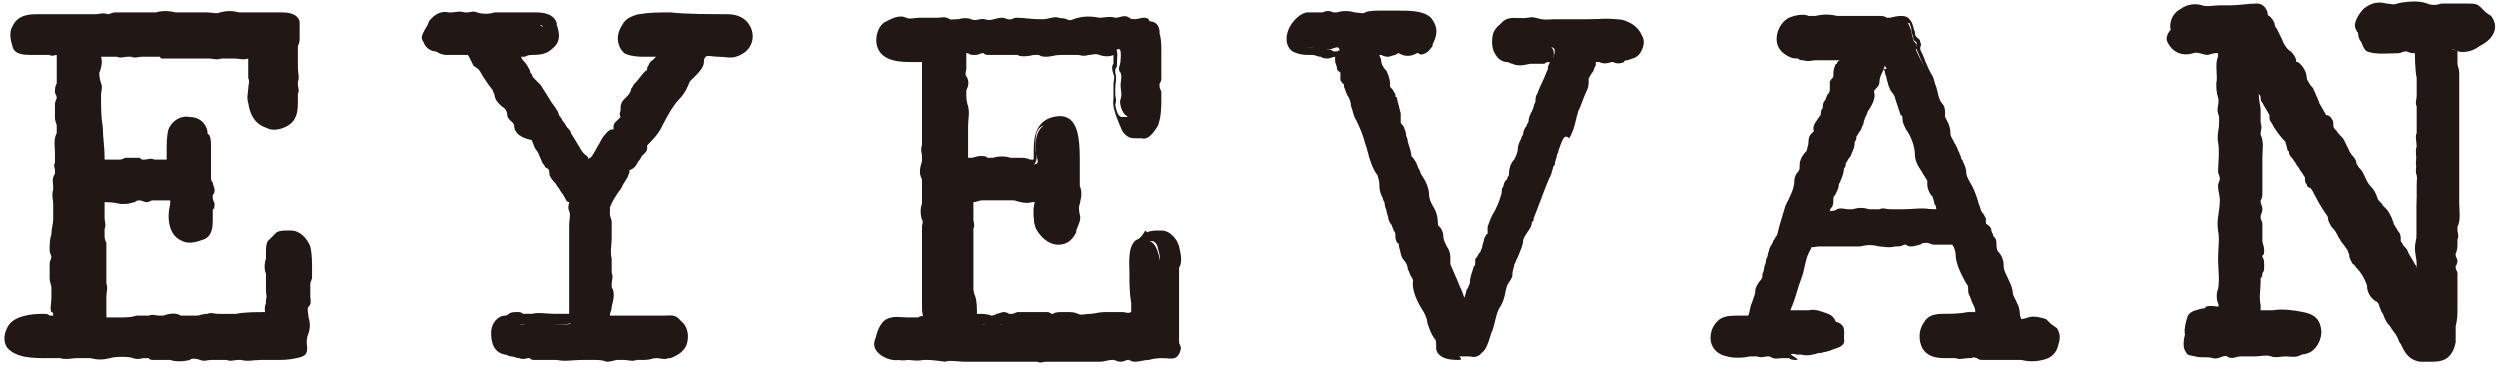
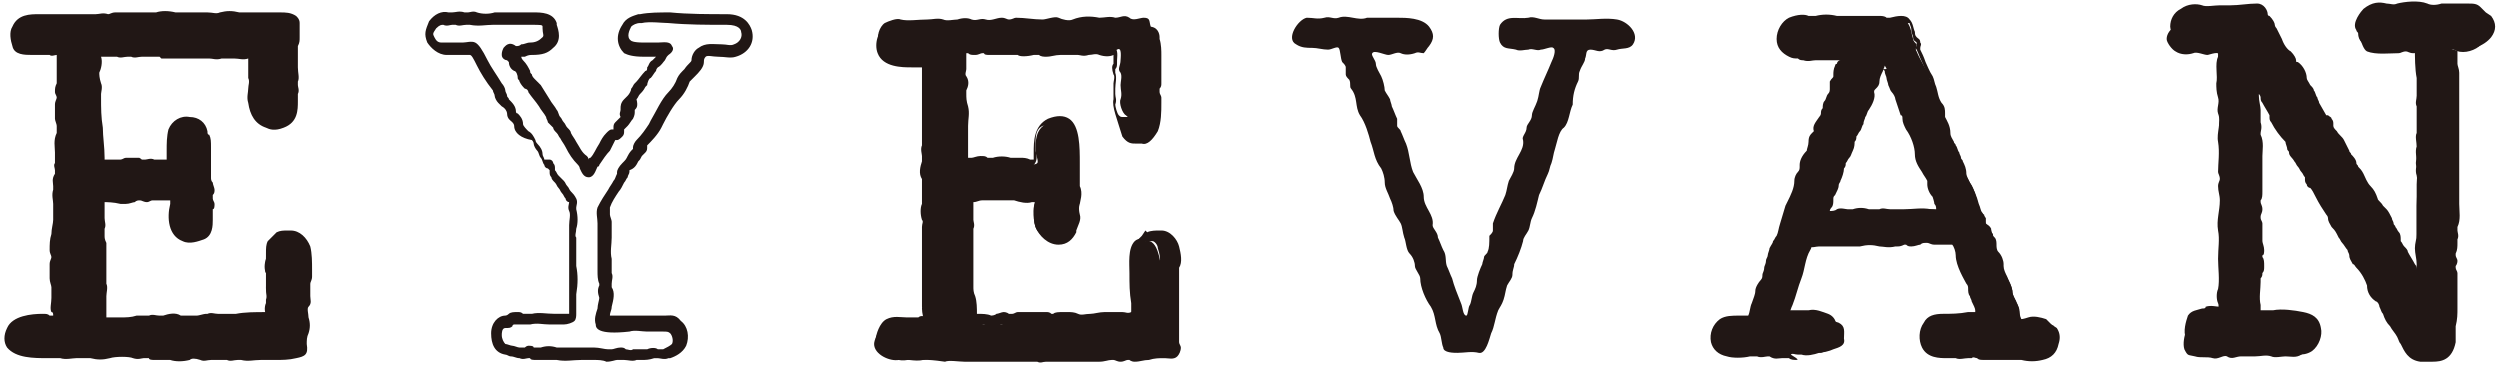
<svg xmlns="http://www.w3.org/2000/svg" version="1.1" id="レイヤー_1" x="0px" y="0px" viewBox="0 0 141 21" style="enable-background:new 0 0 141 21;" xml:space="preserve">
  <style type="text/css">
	.st0{fill:#211715;}
</style>
  <g id="base_x2C__border">
</g>
  <g id="footer">
</g>
  <g id="texts">
</g>
  <g id="logo">
    <g>
      <g>
        <g>
          <path id="XMLID_21_" class="st0" d="M92.1,2.5c0.4-0.6-0.3-1.3-0.9-1.4c-0.6-0.1-1.2,0-1.7,0c-0.5,0-1.1,0-1.6,0      c-0.3,0-0.5,0-0.8,0c-0.3,0-0.6-0.2-0.9-0.1c-0.6,0.1-1.2-0.2-1.6,0.4c-0.1,0.2-0.1,0.8,0,1c0.2,0.4,0.5,0.3,0.9,0.4      c0.2,0.1,0.5,0,0.7,0c0.2-0.1,0.5,0.1,0.7,0c0.2,0,0.6-0.2,0.7-0.1c0.2,0.1,0,0.6-0.1,0.8c-0.2,0.5-0.4,0.9-0.6,1.4      c-0.1,0.2-0.1,0.5-0.2,0.8c-0.1,0.3-0.3,0.6-0.3,0.8c0,0.3-0.3,0.5-0.3,0.7c0,0.3-0.3,0.5-0.2,0.7c0.1,0.6-0.5,1-0.5,1.6      c0,0.2-0.2,0.5-0.3,0.7c-0.1,0.3-0.1,0.5-0.2,0.8c-0.2,0.5-0.5,1-0.7,1.6c0,0.1,0,0.3,0,0.4c0,0.1-0.1,0.2-0.2,0.3      C84,13.7,84,14,83.9,14.2c0,0.1-0.2,0.2-0.2,0.3c0,0.1-0.1,0.3-0.1,0.4c-0.1,0.2-0.3,0.7-0.3,0.9c0,0.3-0.1,0.5-0.2,0.7      c-0.1,0.2-0.1,0.5-0.2,0.7c-0.1,0.1-0.1,0.6-0.2,0.6c-0.2,0-0.2-0.5-0.3-0.7c-0.2-0.5-0.4-1-0.5-1.4c-0.1-0.2-0.2-0.5-0.3-0.7      c-0.1-0.3,0-0.6-0.2-0.9c-0.1-0.2-0.2-0.5-0.3-0.7c0-0.3-0.3-0.5-0.3-0.7c0.1-0.6-0.5-1-0.5-1.6c0-0.5-0.4-1-0.6-1.4      c-0.2-0.5-0.2-1.1-0.4-1.6c-0.1-0.2-0.2-0.5-0.3-0.7c0-0.1-0.2-0.2-0.2-0.3c0-0.1,0-0.3,0-0.4c-0.1-0.2-0.2-0.5-0.3-0.7      c0-0.1-0.1-0.3-0.1-0.4c-0.1-0.2-0.2-0.3-0.3-0.5c0-0.2-0.1-0.6-0.2-0.8c-0.1-0.2-0.3-0.5-0.3-0.7c0-0.2-0.3-0.5-0.2-0.6      c0.1-0.2,0.7,0.1,0.9,0.1c0.2,0,0.5-0.2,0.7-0.1c0.2,0.1,0.5,0.1,0.8,0c0.2-0.1,0.3,0,0.5,0c0.1-0.1,0.2-0.3,0.3-0.4      c0.3-0.4,0.3-0.7,0-1.1C80.2,1,79.3,1,78.8,1c-0.3,0-0.5,0-0.8,0c-0.2,0-0.7,0-0.9,0c-0.5,0.2-1.1-0.2-1.6,0      c-0.3,0.1-0.5-0.1-0.8,0c-0.4,0.1-0.6,0-1,0c-0.5,0.1-1.2,1.2-0.6,1.5c0.3,0.2,0.6,0.2,0.9,0.2c0.3,0,0.6,0.1,0.9,0.1      c0.2,0,0.5-0.2,0.6-0.1c0.1,0.1,0.1,0.6,0.2,0.8c0.1,0.1,0.2,0.2,0.2,0.3c0,0.1,0,0.3,0,0.4c0,0.1,0.1,0.2,0.2,0.3      c0.1,0.2,0,0.4,0.1,0.5c0.4,0.5,0.2,1,0.5,1.5c0.3,0.4,0.5,1.1,0.6,1.5c0.2,0.5,0.2,1,0.6,1.5c0.1,0.2,0.2,0.5,0.2,0.8      c0,0.3,0.2,0.6,0.3,0.9c0.1,0.2,0.2,0.5,0.2,0.7c0.1,0.3,0.3,0.5,0.4,0.7c0.1,0.2,0.1,0.5,0.2,0.8c0.1,0.2,0.1,0.7,0.3,0.9      c0.2,0.2,0.3,0.5,0.3,0.7c0,0.2,0.3,0.5,0.3,0.7c0,0.5,0.3,1.2,0.6,1.6c0.3,0.5,0.2,1,0.5,1.5c0.1,0.2,0.1,0.6,0.2,0.8      c0,0.3,0.6,0.3,0.8,0.3c0.4,0,0.8-0.1,1.2,0c0.4,0.1,0.6-0.8,0.7-1.1c0.2-0.4,0.2-0.8,0.4-1.3c0.1-0.2,0.2-0.3,0.3-0.6      c0.1-0.3,0.1-0.5,0.2-0.8c0.1-0.2,0.3-0.4,0.3-0.6c0-0.3,0.1-0.4,0.1-0.6c0.2-0.4,0.4-0.9,0.5-1.3c0-0.2,0.2-0.4,0.3-0.6      c0.1-0.2,0.1-0.5,0.2-0.7c0.2-0.4,0.3-0.9,0.4-1.3c0.2-0.4,0.3-0.8,0.5-1.2c0.1-0.2,0.1-0.4,0.2-0.6c0.1-0.3,0.1-0.5,0.2-0.8      c0.1-0.3,0.2-1,0.5-1.2c0.3-0.3,0.3-0.9,0.5-1.3C88.7,5.4,88.8,5,89,4.6C89.1,4.4,89,4.2,89.1,4c0.1-0.3,0.3-0.5,0.3-0.7      c0.1-0.2,0-0.5,0.3-0.5c0.3,0,0.5,0.2,0.8,0c0.2-0.1,0.4,0.1,0.7,0C91.5,2.7,91.9,2.8,92.1,2.5C92.2,2.3,92,2.6,92.1,2.5z" />
-           <path class="st0" d="M82.2,20.3C82.2,20.3,82.2,20.3,82.2,20.3c-0.7,0-1.1-0.2-1.2-0.6c0-0.1,0-0.1,0-0.2c0-0.1,0-0.4-0.1-0.4      c-0.2-0.3-0.3-0.6-0.4-0.9c0-0.2-0.1-0.4-0.2-0.6c-0.4-0.6-0.7-1.3-0.6-1.8c0,0-0.1-0.2-0.1-0.2c-0.1-0.1-0.1-0.3-0.2-0.4      c0-0.2-0.1-0.4-0.2-0.5c-0.2-0.2-0.2-0.5-0.3-0.8c0-0.1,0-0.2-0.1-0.2c-0.1-0.2-0.1-0.3-0.1-0.4c0-0.1,0-0.2-0.1-0.3      c0-0.1-0.1-0.2-0.1-0.3c-0.1-0.1-0.2-0.3-0.2-0.4c0-0.1-0.1-0.3-0.1-0.4c0-0.1-0.1-0.2-0.1-0.4c0-0.1-0.1-0.2-0.1-0.3      c-0.1-0.2-0.2-0.4-0.2-0.7c0-0.4-0.1-0.5-0.1-0.6c-0.3-0.4-0.4-0.8-0.5-1.1c0-0.1-0.1-0.3-0.1-0.4L77,8.1      c-0.1-0.4-0.3-0.9-0.5-1.3c-0.2-0.3-0.2-0.6-0.3-0.8c0-0.2-0.1-0.5-0.2-0.6c-0.1-0.2-0.1-0.3-0.2-0.5c0-0.1,0-0.1,0-0.1      c0,0,0-0.1-0.1-0.1c0-0.1-0.1-0.1-0.1-0.2c0-0.1,0-0.3,0-0.3c0,0,0-0.1,0-0.1c0,0,0,0,0,0c-0.1-0.1-0.2-0.1-0.2-0.3      c0-0.1-0.1-0.2-0.1-0.4c0,0,0-0.1,0-0.2c0,0,0,0,0,0c-0.1,0-0.3,0.1-0.4,0.1c-0.1,0-0.3,0-0.4-0.1c-0.2,0-0.3-0.1-0.5-0.1      l-0.1,0c-0.3,0-0.6,0-1-0.2c-0.3-0.2-0.4-0.6-0.3-1c0.1-0.5,0.6-1.1,1.1-1.2c0.2,0,0.3,0,0.5,0c0.2,0,0.3,0,0.4,0      c0.2-0.1,0.4-0.1,0.6,0c0.1,0,0.2,0,0.2,0c0.3-0.1,0.7-0.1,1,0c0.2,0,0.5,0.1,0.6,0c0.2-0.1,0.6-0.1,0.8-0.1c0.3,0,0.4,0,0.6,0      c0.1,0,0.3,0,0.4,0l0.1,0c0.6,0,1.4,0,1.8,0.4c0.5,0.6,0.3,1.1,0.1,1.5c0,0,0,0.1,0,0.1c-0.1,0.1-0.2,0.3-0.4,0.4      c-0.2,0.1-0.3,0.1-0.4,0c0,0-0.1,0-0.1,0c-0.3,0.2-0.7,0.2-1,0c0,0-0.1,0-0.2,0.1c-0.1,0-0.3,0.1-0.4,0.1c-0.1,0-0.2,0-0.4-0.1      c0,0,0,0-0.1,0c0,0.1,0.1,0.2,0.1,0.3c0,0.2,0.1,0.4,0.3,0.6c0.1,0.2,0.2,0.5,0.2,0.7c0,0.1,0,0.1,0,0.2c0,0,0,0,0.1,0.1      c0.1,0.1,0.1,0.2,0.2,0.3c0,0.1,0,0.2,0.1,0.2c0,0,0,0.1,0,0.1L79,6.4c0,0.1,0,0.2,0,0.3c0,0,0,0.1,0,0.1c0,0,0,0,0,0.1      c0,0.1,0.1,0.1,0.2,0.3c0,0.1,0.1,0.2,0.1,0.4c0,0.1,0.1,0.2,0.1,0.4c0.1,0.3,0.2,0.6,0.2,0.8C79.8,9,79.9,9.2,80,9.5      c0.1,0.1,0.1,0.3,0.2,0.4c0.2,0.3,0.4,0.7,0.4,1.1c0,0.2,0.1,0.4,0.2,0.6c0.2,0.3,0.3,0.6,0.3,1.1c0,0,0.1,0.1,0.1,0.1      c0.1,0.1,0.2,0.3,0.2,0.5c0,0.2,0.1,0.4,0.2,0.6c0.2,0.3,0.2,0.5,0.2,0.7c0,0.1,0,0.2,0,0.3l0.3,0.7c0.1,0.2,0.2,0.5,0.3,0.7      c0.1,0.2,0.1,0.3,0.2,0.5c0-0.1,0.1-0.3,0.1-0.4c0-0.1,0.1-0.1,0.1-0.2c0.1-0.2,0.1-0.2,0.1-0.3c0-0.2,0.1-0.5,0.2-0.8      c0-0.1,0.1-0.1,0.1-0.2c0-0.1,0-0.1,0-0.2c0-0.1,0-0.1,0.1-0.2c0.1-0.2,0.1-0.2,0.2-0.3c0,0,0,0,0,0c0-0.1,0.1-0.2,0.1-0.3      c0-0.1,0.1-0.3,0.1-0.4c0-0.1,0.1-0.2,0.1-0.2c0,0,0-0.1,0.1-0.1c0,0,0,0,0-0.1c0-0.1,0-0.2,0-0.3c0.1-0.3,0.2-0.6,0.4-0.9      c0.1-0.2,0.2-0.4,0.3-0.7c0-0.1,0.1-0.2,0.1-0.4c0-0.1,0-0.2,0.1-0.3c0-0.2,0.1-0.3,0.2-0.4c0-0.1,0.1-0.2,0.1-0.2      c0-0.4,0.1-0.7,0.3-0.9c0.1-0.2,0.2-0.4,0.2-0.6c0-0.2,0.1-0.4,0.2-0.6c0-0.1,0.1-0.2,0.1-0.2c0-0.2,0.1-0.4,0.2-0.5      c0-0.1,0.1-0.2,0.1-0.2c0-0.2,0.1-0.5,0.2-0.6c0-0.1,0.1-0.2,0.1-0.3c0-0.1,0.1-0.2,0.1-0.3c0-0.1,0-0.3,0.1-0.4      c0.1-0.3,0.2-0.5,0.3-0.7c0.1-0.2,0.2-0.5,0.3-0.7l0-0.1c0-0.1,0.1-0.2,0.1-0.3c-0.1,0-0.2,0-0.3,0.1l-0.1,0c-0.2,0-0.4,0-0.5,0      c-0.1,0-0.2,0-0.2,0c-0.1,0-0.6,0.2-1,0c-0.1,0-0.2-0.1-0.3-0.1c-0.2,0-0.5-0.1-0.7-0.5c-0.2-0.3-0.2-1,0-1.3      c0.4-0.6,1-0.6,1.4-0.6c0.2,0,0.3,0,0.5,0c0.3-0.1,0.5,0,0.7,0c0.3,0.1,0.5,0,0.7,0c0.4,0,0.8,0,1.2,0c0.4,0,0.9,0,1.3,0      c0.4,0,0.9,0,1.3,0c0.5,0.1,1,0.4,1.2,0.9c0.2,0.3,0.1,0.7-0.1,1l0,0l0,0c0,0,0,0,0,0c0,0,0,0,0,0l0,0c0,0,0,0,0,0c0,0,0,0,0,0      l0,0l0,0c-0.2,0.3-0.5,0.3-0.7,0.4c-0.1,0-0.2,0-0.2,0.1c-0.2,0.1-0.5,0.1-0.6,0c0,0-0.1,0-0.1,0c-0.3,0.1-0.5,0.1-0.7,0      c-0.1,0-0.1,0-0.2,0c0,0,0,0,0,0c0,0.1,0,0.1,0,0.2c-0.1,0.1-0.1,0.3-0.2,0.4c-0.1,0.1-0.1,0.2-0.2,0.3c0,0.1,0,0.1,0,0.2      c0,0.1,0,0.3-0.1,0.5c-0.2,0.4-0.3,0.8-0.5,1.2c0,0.1-0.1,0.3-0.1,0.4c-0.1,0.4-0.2,0.8-0.4,1.1C88.2,7.5,88.1,8,88,8.2      c0,0.1-0.1,0.2-0.1,0.3c0,0.1-0.1,0.2-0.1,0.3c0,0.1-0.1,0.3-0.1,0.4c0,0.1,0,0.1-0.1,0.2c0,0.1-0.1,0.3-0.1,0.4      c-0.2,0.4-0.3,0.7-0.5,1.2c-0.1,0.3-0.2,0.5-0.3,0.8l-0.2,0.5c0,0.1,0,0.2-0.1,0.2c0,0.2-0.1,0.4-0.2,0.5l-0.1,0.1      c-0.1,0.1-0.2,0.3-0.2,0.4c0,0.4-0.2,0.7-0.3,1c-0.1,0.1-0.1,0.3-0.2,0.4c0,0.1,0,0.1-0.1,0.2c-0.1,0.1-0.1,0.2-0.1,0.3      c0,0.3-0.1,0.5-0.2,0.6c0,0-0.1,0.1-0.1,0.1c0,0.1,0,0.2-0.1,0.3c0,0.1,0,0.3-0.1,0.5c-0.1,0.2-0.1,0.3-0.2,0.4      c0,0.1-0.1,0.1-0.1,0.2c-0.1,0.2-0.1,0.3-0.1,0.5c-0.1,0.3-0.1,0.5-0.3,0.8c0,0-0.1,0.2-0.1,0.3c-0.1,0.4-0.3,1.2-1,1      c-0.2,0-0.4,0-0.6,0C82.5,20.3,82.4,20.3,82.2,20.3z M81.7,19.5c0.1,0,0.2,0.1,0.5,0.1c0.1,0,0.3,0,0.4,0c0.3,0,0.5-0.1,0.8,0      c0.1-0.1,0.2-0.4,0.2-0.5c0-0.1,0.1-0.3,0.1-0.4c0.1-0.2,0.2-0.4,0.2-0.7c0-0.2,0.1-0.4,0.1-0.5c0.1-0.1,0.1-0.3,0.2-0.4      c0.1-0.1,0.1-0.1,0.1-0.2c0-0.1,0.1-0.2,0.1-0.3c0-0.1,0-0.3,0.1-0.4c0-0.1,0.1-0.2,0.2-0.3c0-0.1,0.1-0.1,0.1-0.2      c0-0.3,0-0.5,0.1-0.6c0,0,0-0.1,0.1-0.1c0.1-0.2,0.1-0.3,0.2-0.5c0.1-0.3,0.2-0.5,0.3-0.8c0-0.2,0.2-0.5,0.3-0.6l0.1-0.1      c0.1-0.1,0.1-0.2,0.1-0.4c0-0.1,0-0.2,0.1-0.3l0.2-0.5c0.1-0.3,0.2-0.6,0.3-0.8c0.2-0.5,0.3-0.8,0.5-1.3C87,9.5,87,9.4,87,9.3      c0-0.1,0-0.2,0.1-0.3s0.1-0.2,0.1-0.3c0-0.1,0-0.3,0.1-0.4c0-0.1,0.1-0.2,0.1-0.3c0.1-0.5,0.3-0.9,0.5-1.1      C88,6.8,88,6.5,88.1,6.2c0-0.2,0.1-0.3,0.1-0.5c0.1-0.4,0.3-0.8,0.5-1.3c0-0.1,0-0.1,0-0.2c0-0.1,0-0.2,0.1-0.4      c0.1-0.2,0.1-0.3,0.2-0.4c0.1-0.1,0.1-0.2,0.1-0.3c0,0,0-0.1,0-0.1c0-0.1,0.1-0.6,0.7-0.6c0.1,0,0.3,0,0.3,0.1      c0.1,0,0.2,0,0.3,0c0.2-0.1,0.4,0,0.5,0c0.1,0,0.1,0,0.1,0c0.2-0.1,0.3-0.1,0.4-0.1c0.2,0,0.2,0,0.3-0.1c0,0,0,0,0,0s0,0,0,0      c0.1-0.1,0.1-0.2,0-0.4c-0.1-0.2-0.4-0.4-0.7-0.5c-0.4-0.1-0.8,0-1.2,0c-0.4,0-0.9,0-1.3,0c-0.4,0-0.8,0-1.2,0      c-0.3,0-0.6,0-0.9,0c-0.2,0-0.3-0.1-0.4,0c-0.2,0-0.4,0-0.6,0c-0.4,0-0.6,0-0.8,0.2c-0.1,0.1,0,0.5,0,0.6      c0.1,0.1,0.1,0.1,0.3,0.2c0.1,0,0.3,0.1,0.4,0.2c0,0,0.2,0,0.4,0c0.2-0.1,0.4,0,0.5,0c0.1,0,0.2,0,0.2,0l0.1,0      c0.3-0.1,0.7-0.2,0.9,0c0.4,0.2,0.2,0.8,0.1,1.2l0,0.1c-0.1,0.3-0.2,0.5-0.3,0.7c-0.1,0.2-0.2,0.5-0.3,0.7c0,0.1,0,0.2-0.1,0.3      c0,0.1,0,0.3-0.1,0.4C87,6,87,6.1,86.9,6.3c-0.1,0.1-0.1,0.3-0.2,0.4c0,0.2-0.1,0.4-0.2,0.5c0,0.1-0.1,0.2-0.1,0.2      c0,0.2-0.1,0.4-0.2,0.5c0,0.1-0.1,0.1-0.1,0.2c0,0.4-0.1,0.7-0.3,1c-0.1,0.2-0.2,0.4-0.2,0.6c0,0.2-0.1,0.4-0.2,0.6      c0,0.1-0.1,0.2-0.1,0.2c0,0.1,0,0.2,0,0.3c0,0.2,0,0.3-0.1,0.5c-0.1,0.2-0.2,0.5-0.3,0.7c-0.1,0.3-0.3,0.6-0.4,0.9      c0,0,0,0,0,0.1c0,0.1,0,0.2,0,0.3c0,0.1-0.1,0.2-0.1,0.2c0,0,0,0.1-0.1,0.1c0,0.1-0.1,0.2-0.1,0.4c0,0.1-0.1,0.3-0.1,0.4      c-0.1,0.2-0.1,0.2-0.2,0.3c0,0,0,0,0,0c0,0,0,0.1,0,0.1c0,0.1,0,0.1-0.1,0.2c0,0.1-0.1,0.2-0.1,0.3c-0.1,0.1-0.2,0.4-0.2,0.5      c0,0.3-0.1,0.6-0.2,0.8c0,0.1-0.1,0.1-0.1,0.2c0,0.1-0.1,0.2-0.1,0.3c0,0.1-0.1,0.3-0.1,0.4c0,0,0,0.1,0,0.1      c0,0.2-0.1,0.6-0.5,0.6c0,0,0,0,0,0c-0.4,0-0.5-0.5-0.6-0.8c0-0.1,0-0.1,0-0.1c-0.1-0.2-0.2-0.5-0.3-0.7      c-0.1-0.2-0.2-0.5-0.3-0.7l-0.3-0.7c-0.1-0.2-0.1-0.3-0.1-0.4c0-0.2,0-0.3-0.1-0.4c-0.2-0.2-0.3-0.6-0.3-0.9      c0,0-0.1-0.1-0.1-0.2c-0.1-0.1-0.2-0.4-0.2-0.6c0-0.2-0.1-0.4-0.2-0.6c-0.1-0.3-0.3-0.6-0.3-0.9c0-0.2-0.1-0.5-0.3-0.8      c-0.1-0.2-0.2-0.3-0.3-0.5c-0.1-0.3-0.2-0.6-0.2-0.9C79,8.6,79,8.3,78.9,8.1c0-0.1-0.1-0.2-0.1-0.3c-0.1-0.1-0.1-0.3-0.1-0.4      c0,0,0,0,0-0.1c0-0.1-0.1-0.1-0.2-0.3c0-0.1,0-0.2,0-0.3c0,0,0-0.1,0-0.1l-0.1-0.3c0-0.1-0.1-0.3-0.1-0.4c0-0.1,0-0.2-0.1-0.2      c0,0,0-0.1,0-0.1c0,0,0-0.1-0.1-0.1c-0.1-0.1-0.2-0.2-0.2-0.4c0-0.1,0-0.1,0-0.2c0-0.1-0.1-0.3-0.1-0.4      c-0.1-0.1-0.3-0.5-0.4-0.9c0,0,0-0.1-0.1-0.1c-0.1-0.2-0.2-0.5-0.1-0.7c0.2-0.4,0.7-0.2,1-0.1c0.1,0,0.2,0.1,0.2,0.1l0,0      c0,0,0.1,0,0.2,0c0.2-0.1,0.5-0.1,0.7,0c0.1,0.1,0.3,0.1,0.5,0c0.2-0.1,0.4-0.1,0.5,0c0,0,0,0,0,0c0,0,0-0.1,0-0.1      c0-0.1,0.1-0.1,0.1-0.2c0.2-0.3,0.2-0.4,0-0.6c-0.2-0.2-0.9-0.2-1.3-0.2l-0.1,0c-0.1,0-0.3,0-0.4,0c-0.2,0-0.4,0-0.6,0      c-0.2,0-0.5,0-0.6,0c-0.3,0.1-0.7,0.1-0.9,0c-0.2,0-0.5-0.1-0.6,0c-0.2,0.1-0.4,0-0.6,0c-0.1,0-0.2,0-0.2,0      c-0.3,0.1-0.5,0.1-0.7,0c-0.1,0-0.2,0-0.3,0c-0.1,0-0.4,0.3-0.5,0.6c0,0.1,0,0.2,0,0.3c0.2,0.1,0.3,0.1,0.6,0.1l0.1,0      c0.2,0,0.4,0,0.6,0.1c0.1,0,0.2,0,0.3,0.1c0,0,0.1,0,0.2,0c0.2-0.1,0.4-0.1,0.6,0C76,2.7,76,3,76,3.3c0,0.1,0,0.2,0,0.2      c0,0,0,0,0,0c0.1,0.1,0.2,0.1,0.2,0.3c0,0.1,0,0.3,0,0.3c0,0,0,0.1,0,0.1c0,0,0,0.1,0.1,0.1c0,0.1,0.1,0.1,0.1,0.2      c0,0.1,0,0.2,0.1,0.3c0,0.1,0,0.1,0,0.1c0.2,0.3,0.3,0.7,0.3,0.9c0,0.2,0.1,0.4,0.2,0.6c0.3,0.4,0.4,1,0.6,1.4l0.1,0.2      c0.1,0.1,0.1,0.3,0.1,0.4c0.1,0.3,0.2,0.6,0.4,0.9c0.2,0.3,0.2,0.6,0.2,0.9c0,0.1,0.1,0.3,0.2,0.4c0.1,0.1,0.1,0.2,0.2,0.3      c0,0.1,0.1,0.3,0.1,0.4c0,0.1,0.1,0.2,0.1,0.4c0,0.1,0.1,0.2,0.2,0.3c0.1,0.1,0.2,0.3,0.2,0.4c0.1,0.1,0.1,0.3,0.1,0.4      c0,0.1,0,0.2,0.1,0.3c0,0.1,0.1,0.2,0.1,0.3c0,0.1,0.1,0.4,0.1,0.4c0.2,0.2,0.4,0.5,0.4,0.9c0,0.1,0.1,0.1,0.1,0.2      c0.1,0.2,0.2,0.4,0.2,0.6c0,0.4,0.4,1.1,0.5,1.4c0.1,0.3,0.2,0.5,0.2,0.8c0,0.3,0.1,0.5,0.2,0.7C81.6,18.9,81.7,19.2,81.7,19.5      C81.7,19.5,81.7,19.5,81.7,19.5z" />
        </g>
      </g>
      <g>
        <g>
          <path class="st0" d="M115.8,18.4c-0.2-0.2-0.7-0.4-1-0.3c-0.2,0.1-0.6,0.2-0.8-0.1c-0.1-0.2-0.1-0.5-0.2-0.8      c-0.1-0.3-0.3-0.5-0.3-0.8c-0.1-0.6-0.5-0.9-0.6-1.5c-0.1-0.3-0.1-0.5-0.3-0.7c-0.2-0.2-0.1-0.6-0.2-0.9c0-0.1-0.1-0.2-0.1-0.4      c-0.1-0.2-0.2-0.2-0.3-0.3c-0.1-0.1,0-0.3-0.1-0.4c0-0.1-0.1-0.2-0.2-0.3c-0.2-0.5-0.3-1.2-0.6-1.6c-0.1-0.2-0.3-0.5-0.3-0.7      c0-0.3-0.2-0.5-0.3-0.7c-0.1-0.2-0.1-0.5-0.3-0.7c-0.1-0.3-0.3-0.5-0.3-0.8c0-0.2-0.2-0.5-0.3-0.7c-0.1-0.3,0-0.5-0.2-0.8      c-0.4-0.5-0.4-1.1-0.6-1.6c-0.2-0.5-0.5-0.9-0.7-1.4c-0.1-0.1,0-0.3,0-0.4c-0.1-0.1-0.2-0.2-0.2-0.3c-0.1-0.3-0.1-0.6-0.3-0.9      c-0.1-0.2-0.6,0-0.7,0c-0.2,0.1-0.5-0.1-0.8-0.1c-0.6,0-1.1,0.1-1.7,0.1c-0.5,0-1-0.1-1.5-0.1c-0.3,0-0.5,0.1-0.8,0.1      c-0.1,0-0.2-0.1-0.4-0.1c-0.2,0-0.4,0.1-0.6,0.2c-0.7,0.3-0.7,1.3,0,1.5c0.3,0.1,0.5,0.1,0.8,0.2c0.3,0.1,0.6-0.1,0.9-0.1      c0.3,0,0.5,0,0.8,0c0.1,0,0.2,0,0.4,0c0.1,0,0.2-0.1,0.3-0.1c0.3,0-0.1,0.6-0.2,0.7c-0.1,0.1-0.1,0.2-0.2,0.3      c-0.1,0.2,0,0.3-0.1,0.5c-0.1,0.1-0.2,0.2-0.2,0.3c0,0.1,0,0.3-0.1,0.4c-0.1,0.2-0.3,0.4-0.3,0.7c-0.1,0.2-0.1,0.5-0.2,0.8      c-0.1,0.2-0.4,0.6-0.4,0.8c0.1,0.4-0.3,0.4-0.3,0.7c0,0.2,0,0.6-0.2,0.7C102.1,9,102,9.3,102,9.5c-0.1,0.3-0.3,0.5-0.3,0.8      c-0.1,0.5-0.3,1-0.5,1.5c-0.2,0.5-0.3,1.1-0.5,1.6c-0.1,0.2-0.3,0.4-0.4,0.7c-0.1,0.2-0.1,0.5-0.2,0.8c-0.1,0.2-0.2,0.5-0.3,0.7      c-0.1,0.3-0.3,0.5-0.4,0.8c-0.1,0.5-0.4,1-0.5,1.5c-0.1,0.5-1.4,0-1.7,0.3c-0.6,0.5-0.5,1.4,0.3,1.6c0.2,0.1,0.6,0.1,0.8,0.1      c0.3,0,0.6-0.2,0.9,0c0.3,0.1,0.5-0.1,0.8,0c0.3,0.1,0.5,0,0.8,0c0.2,0,0.6,0.1,0.8,0c0.3-0.1,0.6,0,0.9,0      c0.3,0,0.7-0.1,0.9-0.2c0.3-0.1,0.7-0.2,0.6-0.6c0-0.4,0.1-0.7-0.3-0.9c-0.3-0.1-0.6-0.2-0.9-0.2c-0.5,0.1-0.9,0-1.5,0      c-0.1,0-0.7,0.2-0.6,0c0-0.1,0.2-0.2,0.2-0.3c0.1-0.2,0.1-0.3,0.2-0.5c0.2-0.5,0.3-1,0.5-1.5c0.2-0.5,0.2-1.1,0.5-1.6      c0.1-0.1,0.1-0.7,0.4-0.5c0.2,0.1,0.5,0,0.7,0c0.6,0,1.1,0,1.7,0c0.6,0,1-0.1,1.6,0c0.2,0.1,0.5,0,0.8,0c0.1,0,0.3,0,0.4-0.1      c0.2-0.1,0.3,0.1,0.5,0.1c0.3,0,0.5-0.1,0.8-0.1c0.2,0,0.2,0.1,0.4,0.1c0.1,0,0.3-0.1,0.4-0.1c0.2,0,0.6-0.1,0.8,0      c0.2,0.1,0.3,0.6,0.3,0.9c0,0.5,0.3,1.1,0.6,1.4c0.2,0.2,0.1,0.5,0.2,0.7c0.1,0.3,0.3,0.5,0.3,0.8c0,0.1,0.4,0.5,0.1,0.6      c-0.2,0.1-0.5-0.2-0.7-0.1c-0.5,0.1-1,0.1-1.5,0.1c-0.8-0.1-1.1,0.8-0.8,1.4c0.3,0.6,1.1,0.3,1.6,0.4c0.2,0.1,0.5,0,0.8-0.1      c0.3,0,0.5,0.1,0.8,0.1c0.5,0,1-0.1,1.5-0.1c0.6,0,1.2,0.2,1.7,0C116.1,19.7,116.3,18.8,115.8,18.4      C115.7,18.3,115.9,18.4,115.8,18.4z M102.9,12c-0.1-0.1,0.2-0.5,0.3-0.6c0.1-0.3,0.1-0.5,0.2-0.7c0.2-0.2,0.1-0.5,0.3-0.7      c0.2-0.3,0.2-0.6,0.3-0.9c0.1-0.2,0.3-0.4,0.4-0.7c0.1-0.2,0.1-0.5,0.1-0.8c0.1-0.2,0.3-0.5,0.4-0.7c0.1-0.3,0.1-0.6,0.3-0.9      c0.1-0.2,0.3-0.5,0.3-0.7c-0.1-0.3,0.2-0.4,0.2-0.7c0-0.2,0.1-0.5,0.3-0.7c0.1-0.3,0.1-0.6,0.3-0.9c0.2-0.5,0.4,0,0.5,0.2      c0.1,0.1,0,0.3,0,0.4c0.1,0.1,0.2,0.2,0.2,0.3c0.1,0.2,0.2,0.5,0.2,0.7c0.1,0.3,0.3,0.6,0.4,0.8c0,0.2,0.1,0.5,0.2,0.7      c0.1,0.2,0,0.5,0.2,0.8c0.3,0.4,0.6,1,0.6,1.6c0,0.5,0.5,1,0.7,1.4c0.1,0.3,0,0.5,0.3,0.7c0.2,0.2,0.2,0.6,0.3,0.9      c0.2,0.7-0.6,0.3-1,0.3c-0.6,0-1.1,0-1.7,0.1c-0.2,0-0.6-0.1-0.8,0c-0.2,0.1-0.5,0.1-0.8,0c-0.3-0.1-0.5,0-0.8,0      c-0.3,0.1-0.6-0.1-0.9,0C103.7,12.1,103,12.1,102.9,12C102.8,11.8,103,12.2,102.9,12z" />
          <path class="st0" d="M101.3,20.3c-0.1,0-0.3,0-0.4-0.1c-0.1,0-0.2,0-0.2,0c-0.1,0-0.1,0-0.2,0c-0.2,0-0.4,0.1-0.7-0.1      c0,0-0.1,0-0.1,0c-0.1,0-0.4,0.1-0.6,0c-0.1,0-0.2,0-0.4,0c-0.4,0.1-1,0.1-1.3,0c-0.5-0.1-0.8-0.4-0.9-0.8      c-0.1-0.5,0.1-1,0.5-1.3c0.3-0.2,0.7-0.2,1.1-0.2c0.2,0,0.4,0,0.5,0c0.1-0.2,0.1-0.5,0.2-0.7c0.1-0.3,0.2-0.5,0.2-0.7      c0-0.2,0.2-0.5,0.3-0.6c0.1-0.1,0.1-0.2,0.1-0.3c0-0.1,0.1-0.2,0.1-0.4c0-0.1,0.1-0.2,0.1-0.4c0-0.1,0.1-0.2,0.1-0.3      c0-0.1,0.1-0.3,0.1-0.4c0.1-0.2,0.2-0.3,0.2-0.4c0.1-0.1,0.1-0.2,0.2-0.3c0.1-0.2,0.1-0.4,0.2-0.7c0.1-0.3,0.2-0.7,0.3-1      l0.1-0.2c0.2-0.4,0.4-0.8,0.4-1.2c0-0.2,0.1-0.4,0.2-0.5c0.1-0.1,0.1-0.2,0.1-0.3l0-0.1c0-0.2,0.1-0.5,0.4-0.8      c0-0.1,0.1-0.3,0.1-0.5c0-0.3,0.1-0.4,0.2-0.5c0.1-0.1,0.1-0.1,0.1-0.1c-0.1-0.3,0.1-0.5,0.3-0.8c0.1-0.1,0.1-0.2,0.1-0.2      c0-0.1,0-0.2,0.1-0.3c0-0.1,0-0.3,0.1-0.4c0.1-0.1,0.1-0.3,0.2-0.4c0.1-0.1,0.1-0.2,0.1-0.3c0,0,0-0.1,0-0.1c0-0.1,0-0.2,0-0.3      c0.1-0.2,0.2-0.2,0.2-0.3c0,0,0,0,0,0l0,0c0,0,0,0,0-0.1c0-0.1,0-0.3,0.1-0.5c0,0,0-0.1,0.1-0.1c0-0.1,0.1-0.2,0.2-0.2      c0,0,0,0,0,0c-0.1,0-0.1,0-0.2,0c-0.2,0-0.3,0-0.5,0c-0.2,0-0.4,0-0.7,0c-0.2,0-0.4,0.1-0.7,0c-0.1,0-0.2,0-0.3-0.1      c-0.2,0-0.3,0-0.5-0.1c-0.4-0.2-0.7-0.5-0.7-1c0-0.5,0.3-1,0.7-1.2c0.5-0.2,0.9-0.2,1.1-0.1c0,0,0,0,0.1,0c0.1,0,0.2,0,0.3,0      c0.4-0.1,0.8-0.1,1.2,0c0.7,0,1.4,0,2,0l0.4,0c0.1,0,0.3,0,0.4,0.1c0.1,0,0.2,0,0.2,0c0.4-0.1,0.9-0.2,1.1,0.1      c0.2,0.2,0.2,0.5,0.3,0.7c0,0.1,0,0.2,0.1,0.3c0,0,0,0,0,0c0.1,0.1,0.2,0.1,0.2,0.3c0.1,0.1,0,0.2,0,0.3c0,0,0,0.1,0,0.1      c0.1,0.2,0.2,0.4,0.3,0.7c0.1,0.2,0.2,0.5,0.4,0.8c0.1,0.2,0.1,0.4,0.2,0.6c0.1,0.3,0.1,0.6,0.3,0.9c0.2,0.2,0.2,0.4,0.2,0.6      c0,0.1,0,0.2,0,0.2c0.1,0.2,0.3,0.5,0.3,0.9c0,0.2,0.1,0.3,0.2,0.5c0,0.1,0.1,0.1,0.1,0.2c0.1,0.1,0.1,0.3,0.2,0.4      c0,0.1,0.1,0.2,0.1,0.3c0,0.1,0.1,0.1,0.1,0.2c0.1,0.2,0.2,0.4,0.2,0.7c0,0.1,0.1,0.3,0.2,0.5c0.2,0.3,0.4,0.8,0.5,1.2      c0.1,0.2,0.1,0.4,0.2,0.5c0,0,0,0.1,0.1,0.1c0,0.1,0.1,0.2,0.1,0.2c0,0.1,0,0.2,0,0.3c0,0,0,0.1,0,0.1c0,0,0,0,0,0      c0.1,0.1,0.2,0.1,0.3,0.3c0,0.1,0,0.1,0.1,0.2c0,0.1,0,0.1,0.1,0.2c0.1,0.1,0.1,0.3,0.1,0.4c0,0.1,0,0.3,0.1,0.4      c0.2,0.2,0.3,0.5,0.3,0.7c0,0,0,0.1,0,0.1c0,0.2,0.1,0.4,0.2,0.6c0.1,0.3,0.3,0.6,0.3,0.9c0,0.1,0.1,0.3,0.2,0.5      c0,0.1,0.1,0.2,0.1,0.2c0.1,0.2,0.1,0.3,0.1,0.5c0,0.1,0,0.2,0.1,0.3c0,0,0.1,0,0.4-0.1c0.3-0.1,0.7,0,1,0.1l0,0l0.3,0.3      c0,0,0,0,0,0l0,0l0.3,0.2l0,0c0.2,0.3,0.2,0.6,0.1,0.9c-0.1,0.5-0.4,0.8-0.9,0.9c-0.4,0.1-0.8,0.1-1.2,0c-0.2,0-0.4,0-0.6,0      c-0.2,0-0.5,0-0.7,0c-0.3,0-0.6,0-0.8,0c-0.2,0-0.3,0-0.4-0.1c-0.1,0-0.2-0.1-0.3,0c-0.1,0-0.1,0-0.2,0c-0.2,0-0.5,0.1-0.7,0      c-0.1,0-0.3,0-0.5,0c-0.4,0-1.1,0-1.4-0.6c-0.2-0.4-0.2-1,0.1-1.4c0.2-0.4,0.6-0.5,1.1-0.5c0.4,0,0.9,0,1.4-0.1      c0.1,0,0.3,0,0.4,0c0,0,0-0.1,0-0.1c0-0.1-0.1-0.3-0.2-0.5c0-0.1-0.1-0.2-0.1-0.3c-0.1-0.1-0.1-0.3-0.1-0.4c0-0.1,0-0.2-0.1-0.3      c-0.1-0.2-0.6-1-0.6-1.6c0-0.2-0.1-0.5-0.2-0.6c0,0-0.2,0-0.3,0c-0.1,0-0.2,0-0.3,0c0,0-0.1,0-0.1,0c-0.1,0-0.2,0-0.3,0      c-0.2,0-0.3-0.1-0.4-0.1c0,0,0,0-0.1,0c-0.1,0-0.2,0-0.3,0.1c-0.1,0-0.3,0.1-0.5,0.1c-0.1,0-0.2,0-0.3-0.1c0,0-0.1,0-0.1,0      c-0.2,0.1-0.3,0.1-0.4,0.1l-0.1,0c-0.4,0.1-0.7,0-0.9,0c-0.4-0.1-0.7-0.1-1.1,0c-0.1,0-0.3,0-0.4,0c-0.3,0-0.5,0-0.8,0      c-0.3,0-0.6,0-0.9,0c-0.1,0-0.1,0-0.2,0c-0.2,0-0.4,0.1-0.6,0c0,0,0,0,0,0c0,0.1-0.1,0.2-0.1,0.3c-0.2,0.2-0.2,0.5-0.3,0.8      c0,0.2-0.1,0.5-0.2,0.7c-0.1,0.2-0.2,0.5-0.3,0.7c-0.1,0.2-0.2,0.5-0.3,0.7l-0.1,0.2c0,0.1,0,0.1-0.1,0.2c0.2,0,0.3,0,0.5,0      c0.3,0,0.6,0,0.9,0c0.4-0.1,0.8,0.1,1.1,0.2c0.5,0.2,0.5,0.7,0.5,1c0,0.1,0,0.1,0,0.2c0.1,0.7-0.6,0.9-0.9,1l-0.1,0      c-0.3,0.1-0.7,0.2-1,0.1c-0.1,0-0.1,0-0.2,0c-0.2,0-0.3-0.1-0.4,0C101.5,20.3,101.4,20.3,101.3,20.3z M100.7,19.6      c0.1,0,0.2,0,0.3,0c0.1,0,0.2,0,0.3,0c0.3-0.2,0.6-0.1,0.9-0.1c0.1,0,0.1,0,0.2,0c0.1,0,0.5-0.1,0.7-0.1l0.1,0      c0.4-0.1,0.4-0.2,0.4-0.2c0-0.1,0-0.2,0-0.3c0-0.3,0-0.3-0.1-0.3c-0.2-0.1-0.5-0.2-0.8-0.2c-0.4,0.1-0.7,0-1,0      c-0.2,0-0.3,0-0.5,0c0,0,0,0,0,0c-0.3,0.1-0.6,0.2-0.8-0.1c-0.1-0.1-0.2-0.2-0.1-0.4c0.1-0.1,0.2-0.2,0.2-0.3c0,0,0,0,0,0      c0-0.1,0.1-0.2,0.1-0.3l0.1-0.2c0.1-0.2,0.2-0.4,0.2-0.7c0.1-0.3,0.2-0.5,0.3-0.8c0.1-0.2,0.1-0.4,0.2-0.6      c0.1-0.4,0.2-0.8,0.4-1.1c0,0,0,0,0-0.1c0-0.2,0.1-0.4,0.4-0.5c0.1,0,0.2-0.1,0.4,0c0.1,0,0.2,0,0.3,0c0.1,0,0.2,0,0.3,0      c0.3,0,0.6,0,0.9,0c0.3,0,0.5,0,0.8,0c0.1,0,0.3,0,0.4,0c0.4,0,0.8,0,1.3,0.1c0.2,0,0.4,0,0.7,0l0.1,0c0.1,0,0.2,0,0.2,0      c0.2-0.1,0.4,0,0.6,0c0,0,0.1,0,0.1,0c0.1,0,0.2,0,0.3-0.1c0.1,0,0.3-0.1,0.5-0.1c0.2,0,0.3,0.1,0.4,0.1c0,0,0,0,0.1,0      c0,0,0.1,0,0.1,0c0.1,0,0.3,0,0.5-0.1c0.2,0,0.6-0.1,0.8,0.1c0.4,0.3,0.5,1.1,0.5,1.1c0,0.3,0.3,0.9,0.5,1.3      c0.1,0.2,0.2,0.4,0.2,0.6c0,0.1,0,0.2,0.1,0.2c0,0.1,0.1,0.2,0.1,0.2c0.1,0.2,0.2,0.4,0.2,0.7c0,0,0,0,0,0      c0.1,0.1,0.2,0.4,0.1,0.6c0,0.1-0.1,0.2-0.3,0.3c-0.2,0.1-0.5,0-0.6-0.1c-0.1,0-0.2-0.1-0.2,0c-0.6,0.1-1,0.1-1.6,0.1      c-0.2,0-0.4,0.1-0.4,0.2c-0.1,0.2-0.2,0.5-0.1,0.7c0.1,0.2,0.3,0.2,0.7,0.2c0.2,0,0.4,0,0.6,0c0.1,0,0.3,0,0.4,0      c0.1,0,0.2,0,0.2,0c0.2,0,0.4,0,0.5,0.1c0.1,0,0.2,0,0.3,0c0.3,0,0.5,0,0.8,0c0.2,0,0.5,0,0.7,0c0.2,0,0.5,0,0.7,0      c0.3,0,0.7,0.1,1,0c0.2,0,0.3-0.2,0.4-0.4c0-0.2,0-0.4-0.1-0.5l0,0c-0.2-0.1-0.5-0.2-0.6-0.2c-0.8,0.3-1.1,0-1.2-0.2      c-0.1-0.2-0.1-0.4-0.2-0.5c0-0.1,0-0.2-0.1-0.3c0-0.1-0.1-0.1-0.1-0.2c-0.1-0.2-0.2-0.4-0.3-0.7c0-0.2-0.1-0.5-0.3-0.7      c-0.1-0.2-0.2-0.4-0.3-0.7c0-0.1,0-0.1,0-0.2c0-0.2-0.1-0.3-0.2-0.4c-0.2-0.2-0.2-0.5-0.3-0.7c0-0.1,0-0.2,0-0.3      c0-0.1,0-0.1-0.1-0.2c0-0.1,0-0.1-0.1-0.2c0,0,0,0,0,0c-0.1-0.1-0.2-0.1-0.3-0.3c0-0.1,0-0.2,0-0.3c0,0,0-0.1,0-0.1      c0,0,0-0.1-0.1-0.1c0-0.1-0.1-0.2-0.1-0.2c-0.1-0.2-0.1-0.4-0.2-0.6c-0.1-0.4-0.2-0.7-0.4-1c-0.1-0.1-0.4-0.6-0.3-1      c0-0.1,0-0.2-0.1-0.3c0-0.1-0.1-0.2-0.1-0.3c-0.1-0.1-0.1-0.3-0.1-0.4c0-0.1-0.1-0.2-0.1-0.3c0-0.1-0.1-0.1-0.1-0.2      c-0.1-0.2-0.2-0.5-0.3-0.7c0-0.2-0.2-0.5-0.2-0.6c-0.1-0.2-0.1-0.3-0.1-0.5c0-0.1,0-0.2-0.1-0.2c-0.3-0.4-0.4-0.8-0.4-1.2      c0-0.2-0.1-0.4-0.2-0.6c-0.1-0.2-0.2-0.5-0.3-0.7c-0.1-0.2-0.2-0.5-0.3-0.7c-0.1-0.1,0-0.2,0-0.3c0,0,0-0.1,0-0.1c0,0,0,0,0,0      c-0.1-0.1-0.2-0.1-0.2-0.3c0-0.1-0.1-0.2-0.1-0.4c0-0.2-0.1-0.3-0.1-0.4c0,0,0,0,0,0c-0.1,0-0.2,0-0.4,0.1c-0.2,0.1-0.4,0-0.6,0      c-0.1,0-0.2,0-0.2,0l-0.4,0c-0.7,0-1.4,0.1-2.1,0c-0.2,0-0.5,0-0.7,0c-0.1,0-0.2,0-0.3,0c-0.1,0-0.3,0.1-0.5,0.1      c-0.2,0-0.3-0.1-0.3-0.1c0,0,0,0-0.1,0c0,0-0.2,0-0.4,0.1C101.1,1.6,101,1.8,101,2c0,0.1,0,0.3,0.3,0.4c0.1,0,0.2,0.1,0.4,0.1      c0.1,0,0.3,0,0.4,0.1c0.1,0,0.2,0,0.4,0c0.2,0,0.5-0.1,0.8-0.1c0.2,0,0.4,0,0.6,0c0,0,0.1,0,0.1,0c0,0,0,0,0,0      c0.1,0,0.2-0.1,0.4-0.1c0.2,0,0.3,0.1,0.4,0.3c0.1,0.2,0,0.6-0.3,1c0,0,0,0.1-0.1,0.1c0,0.1-0.1,0.1-0.1,0.2c0,0,0,0,0,0.1      c0,0.1,0,0.2,0,0.4c-0.1,0.2-0.2,0.2-0.2,0.3c0,0,0,0,0,0l0,0c0,0,0,0,0,0.1c0,0.1,0,0.2,0,0.3c-0.1,0.1-0.1,0.3-0.2,0.4      c-0.1,0.1-0.1,0.2-0.2,0.3c0,0.1,0,0.2-0.1,0.3c0,0.1,0,0.3-0.1,0.5c0,0.1-0.1,0.2-0.2,0.4c-0.1,0.1-0.2,0.2-0.2,0.3      c0,0.3-0.1,0.5-0.2,0.6c-0.1,0.1-0.1,0.1-0.1,0.1c0,0.1,0,0.7-0.3,1c-0.1,0.1-0.1,0.2-0.2,0.4c0,0.1,0,0.1,0,0.2      c0,0.2-0.1,0.3-0.2,0.5c-0.1,0.1-0.1,0.2-0.1,0.3c-0.1,0.5-0.3,0.9-0.5,1.4l-0.1,0.2c-0.1,0.3-0.2,0.6-0.3,0.9      c-0.1,0.2-0.1,0.5-0.2,0.7c-0.1,0.2-0.2,0.3-0.2,0.4c-0.1,0.1-0.1,0.2-0.2,0.3c0,0.1-0.1,0.2-0.1,0.3c0,0.1-0.1,0.3-0.1,0.4      c0,0.1-0.1,0.2-0.1,0.4c0,0.1-0.1,0.2-0.1,0.4c-0.1,0.1-0.1,0.3-0.2,0.4c-0.1,0.1-0.2,0.3-0.2,0.4c0,0.3-0.2,0.6-0.3,0.9      c-0.1,0.2-0.2,0.4-0.2,0.6c-0.1,0.6-0.8,0.5-1.3,0.5c-0.2,0-0.5,0-0.6,0c-0.2,0.2-0.3,0.4-0.2,0.7c0.1,0.2,0.2,0.3,0.4,0.3      c0.2,0,0.6,0,0.7,0c0.1,0,0.2,0,0.3,0c0.2,0,0.5-0.1,0.8,0c0,0,0.1,0,0.2,0c0.1,0,0.4-0.1,0.6,0c0.1,0,0.2,0,0.3,0      C100.5,19.6,100.6,19.6,100.7,19.6z M103.3,12.4c-0.1,0-0.2,0-0.3,0c-0.1,0-0.2,0-0.3-0.1l0,0l0,0c0,0,0,0,0,0l0,0l0,0l0,0l0,0      c0,0,0,0,0,0l0,0l0,0l0,0c-0.1-0.1-0.1-0.3,0-0.3c0-0.2,0.1-0.3,0.2-0.4c0,0,0.1-0.1,0.1-0.1c0-0.1,0-0.1,0.1-0.2      c0-0.2,0.1-0.4,0.2-0.6c0-0.1,0.1-0.1,0.1-0.2c0-0.1,0.1-0.3,0.2-0.5c0.1-0.1,0.1-0.2,0.1-0.4c0-0.1,0-0.3,0.1-0.4      c0.1-0.2,0.1-0.3,0.2-0.4c0.1-0.1,0.1-0.2,0.2-0.3s0-0.2,0.1-0.3c0-0.1,0-0.3,0.1-0.5c0.1-0.2,0.1-0.3,0.2-0.4      c0.1-0.1,0.1-0.2,0.2-0.3c0-0.1,0.1-0.2,0.1-0.3c0-0.2,0.1-0.4,0.2-0.7c0.2-0.3,0.2-0.5,0.2-0.5c-0.1-0.3,0.1-0.5,0.2-0.7      c0.1-0.1,0.1-0.1,0.1-0.2c0-0.3,0.1-0.6,0.3-0.8c0.1-0.1,0.1-0.2,0.1-0.4c0-0.2,0.1-0.3,0.2-0.5c0.1-0.3,0.3-0.4,0.5-0.4      c0.3,0,0.5,0.4,0.6,0.6l0,0c0.1,0.1,0,0.3,0,0.4c0,0,0,0,0,0.1c0,0,0,0,0,0.1c0.1,0.1,0.1,0.1,0.2,0.3c0,0.1,0.1,0.3,0.1,0.4      c0,0.1,0.1,0.2,0.1,0.3c0,0.1,0.1,0.2,0.1,0.3c0.1,0.2,0.2,0.4,0.3,0.6c0,0.2,0.1,0.4,0.2,0.6c0.1,0.2,0.1,0.4,0.1,0.5      c0,0.1,0,0.2,0,0.2c0.4,0.5,0.6,1.2,0.7,1.7c0,0.2,0.2,0.5,0.3,0.7c0.1,0.2,0.2,0.4,0.3,0.6c0,0.1,0.1,0.2,0.1,0.3      c0,0.2,0,0.2,0.1,0.3c0.2,0.2,0.3,0.5,0.3,0.8c0,0.1,0,0.2,0.1,0.2c0.1,0.3,0.1,0.5,0,0.7c-0.2,0.3-0.6,0.2-1,0.2      c-0.1,0-0.2,0-0.3,0c-0.4,0-0.7,0-1.1,0c-0.2,0-0.4,0-0.6,0c-0.1,0-0.2,0-0.4,0c-0.1,0-0.3,0-0.3,0c-0.3,0.1-0.7,0.1-1,0      c-0.2,0-0.4,0-0.6,0c-0.2,0-0.4,0-0.6,0c-0.1,0-0.2,0-0.3,0C103.9,12.3,103.6,12.4,103.3,12.4z M106.3,3.7      c0,0.1-0.1,0.2-0.1,0.3c-0.1,0.2-0.2,0.4-0.2,0.6c0,0.2-0.1,0.3-0.2,0.4c-0.1,0.1-0.1,0.1-0.1,0.2c0.1,0.3-0.1,0.7-0.3,1      c-0.1,0.1-0.1,0.3-0.2,0.4c0,0.1-0.1,0.2-0.1,0.4c-0.1,0.1-0.1,0.3-0.2,0.4c-0.1,0.1-0.1,0.2-0.2,0.3c0,0.1,0,0.2-0.1,0.3      c0,0.1,0,0.3-0.1,0.5c-0.1,0.2-0.1,0.3-0.2,0.4c-0.1,0.1-0.1,0.2-0.2,0.3c0,0.1,0,0.2-0.1,0.3c0,0.2-0.1,0.5-0.2,0.7      c0,0.1-0.1,0.1-0.1,0.3c0,0.1-0.1,0.3-0.2,0.5c-0.1,0.1-0.1,0.1-0.1,0.3c0,0.1,0,0.3-0.1,0.4c0,0-0.1,0.1-0.1,0.2      c0.1,0,0.3,0,0.4-0.1c0.2-0.1,0.5,0,0.6,0c0.1,0,0.2,0,0.3,0c0.3-0.1,0.6-0.1,0.9,0c0.2,0,0.4,0,0.6,0c0.2-0.1,0.4,0,0.6,0      c0.1,0,0.2,0,0.2,0c0.2,0,0.4,0,0.6,0c0.5,0,1-0.1,1.5,0c0.1,0,0.2,0,0.3,0c0-0.1,0-0.2-0.1-0.3c0-0.1-0.1-0.4-0.1-0.4      c-0.2-0.2-0.3-0.5-0.3-0.7c0-0.1,0-0.1,0-0.2c-0.1-0.2-0.2-0.3-0.3-0.5c-0.2-0.3-0.4-0.6-0.4-1c0-0.4-0.2-1-0.5-1.4      c-0.1-0.2-0.2-0.4-0.2-0.6c0-0.1,0-0.2-0.1-0.2c-0.1-0.3-0.2-0.6-0.3-0.9c0-0.1-0.1-0.3-0.2-0.4c-0.1-0.1-0.1-0.2-0.2-0.4      c0-0.1-0.1-0.3-0.1-0.4c0-0.1-0.1-0.2-0.1-0.4c0,0,0,0-0.1-0.1C106.5,3.9,106.4,3.9,106.3,3.7C106.4,3.7,106.3,3.7,106.3,3.7z" />
        </g>
      </g>
      <g>
        <g>
          <path id="XMLID_12_" class="st0" d="M139.8,1.4c-0.3-0.3-0.5-0.3-0.9-0.3c-0.3,0-0.5,0.1-0.7,0c-0.5,0-1.1,0.1-1.6,0      c-0.4-0.1-1.1,0-1.5,0.1c-0.6,0.2-1.2-0.3-1.7,0.2c-0.1,0.1-0.4,0.6-0.3,0.8c0.1,0.2,0.2,0.6,0.4,0.7c0.5,0.2,1.3,0.1,1.8,0.1      c0.1,0,0.2-0.1,0.4-0.1c0.1,0,0.2,0.1,0.4,0.1c0.4,0,0.3-0.1,0.3,0.3c0,0.6,0.1,1.1,0.1,1.7c0,0.3,0,0.5,0,0.8      c0.1,0.3-0.1,0.5-0.1,0.8c0.1,0.2,0.1,0.5,0,0.8c0,0.3,0.1,0.6-0.1,0.9c-0.1,0.2,0,0.6,0,0.8c0,0.3-0.1,0.5,0,0.8      c0.1,0.5,0,1.2,0,1.7c0,0.5,0,1,0,1.6c0,0.3-0.1,0.5-0.1,0.8c0,0.3,0.1,0.6,0.1,0.9c0,0.5-0.1,1.1-0.1,1.6      c0,0.1,0.2,0.7,0.1,0.7c-0.1,0-0.3-0.6-0.4-0.7c-0.3-0.4-0.5-0.9-0.8-1.3c-0.1-0.2-0.3-0.4-0.4-0.6c-0.1-0.1,0-0.3-0.1-0.4      c-0.1-0.2-0.2-0.3-0.3-0.4c-0.1-0.2-0.2-0.5-0.4-0.7c-0.1-0.2-0.4-0.4-0.5-0.6c-0.2-0.5-0.7-0.9-0.8-1.4      c-0.1-0.3-0.3-0.4-0.4-0.7c-0.1-0.2-0.3-0.4-0.4-0.7c-0.1-0.2-0.2-0.5-0.3-0.7c-0.1-0.3-0.4-0.5-0.5-0.8      c-0.1-0.1-0.1-0.3-0.1-0.4c-0.1-0.1-0.2-0.2-0.3-0.3c-0.1-0.2-0.3-0.4-0.4-0.7c-0.1-0.2-0.2-0.5-0.3-0.7      c-0.2-0.3-0.4-0.5-0.5-0.8c0-0.2-0.2-0.6-0.4-0.7c-0.3-0.2-0.2-0.5-0.4-0.7c-0.4-0.3-0.6-1-0.9-1.4c-0.2-0.2-0.2-0.5-0.4-0.7      c-0.2-0.2-0.1-0.6-0.5-0.6c-0.6,0-1.1,0-1.7,0.1c-0.4,0-1.2,0.2-1.5,0c-0.5-0.2-1.4,0.3-1.4,0.9c0,0.2,0.3,0.6,0.5,0.7      c0.3,0.2,0.7,0.2,1,0.1c0.2-0.1,0.6,0.1,0.8,0.1c0.1,0,0.8-0.3,0.6,0.1c-0.2,0.4,0,1.1-0.1,1.5c0,0.2,0,0.5,0.1,0.8      c0.1,0.3-0.1,0.6,0,0.9c0.2,0.5-0.1,1.1,0,1.6c0.1,0.6,0,1.2,0,1.7c0,0.1,0.1,0.2,0.1,0.4c0,0.1-0.1,0.2-0.1,0.4      c0,0.3,0.1,0.5,0.1,0.8c0,0.6-0.2,1.1-0.1,1.7c0.1,0.5,0,1,0,1.6c0,0.5,0.1,1.2,0,1.7c-0.1,0.2-0.1,0.6,0,0.8      c0.1,0.2-0.1,0.6,0,0.8c0,0.2,0.2,0.6-0.1,0.6c-0.3,0.1-0.6-0.2-0.9-0.1c-0.2,0.1-0.7,0.1-0.8,0.3c-0.1,0.2-0.2,0.7-0.1,1      c0.2,0.4,0.2,0.3,0.6,0.4c0.3,0.1,0.7,0,1,0.1c0.3,0.1,0.6-0.2,0.8-0.1c0.3,0.2,0.5,0,0.8,0c0.3,0,0.5,0,0.8,0      c0.3,0,0.6-0.1,0.9,0c0.2,0.1,0.6,0,0.8,0c0.3,0,0.6,0.1,0.9-0.1c0.3-0.2,0.4-0.6,0.3-0.9c-0.1-0.4-0.3-0.6-0.8-0.7      c-0.4-0.1-1.1-0.2-1.5-0.1c-0.2,0-0.5,0-0.7,0.1c-0.4,0.1-0.3-0.5-0.3-0.7c-0.1-0.5,0-1.1,0-1.6c0-0.3,0.1-0.5,0.1-0.8      c0-0.2,0-0.3-0.1-0.4c-0.1-0.2,0.1-0.3,0.1-0.5c0-0.3-0.1-0.5-0.1-0.8c0-0.3,0.1-0.5,0.1-0.8c0-0.1-0.1-0.2-0.1-0.4      c0-0.2,0.1-0.2,0.1-0.4c0-0.2-0.1-0.2-0.1-0.4c0-0.2,0.2-0.3,0.1-0.5c-0.1-0.5,0-1-0.1-1.6c0-0.5,0.2-1.2,0-1.7      c-0.1-0.3,0.1-0.5,0-0.8c-0.1-0.2,0.1-0.5,0.1-0.8c0-0.3,0-0.5-0.1-0.8c0-0.3,0.1-0.6,0.1-0.9c0-0.1-0.1-0.2-0.1-0.3      c0-0.1,0.2-0.1,0.2,0c0,0.2,0.2,0.6,0.3,0.7c0.2,0.2,0.2,0.4,0.4,0.7c0.1,0.3,0.3,0.5,0.4,0.8c0.3,0.4,0.5,1,0.9,1.3      c0.2,0.1,0.2,0.5,0.3,0.7c0.1,0.3,0.4,0.5,0.5,0.8c0.1,0.2,0.3,0.4,0.4,0.7c0.1,0.1,0.1,0.3,0.1,0.4c0.1,0.1,0.2,0.2,0.3,0.3      c0.3,0.5,0.5,1,0.8,1.5c0.2,0.2,0.1,0.5,0.3,0.7c0.2,0.2,0.3,0.4,0.4,0.6c0.1,0.2,0.3,0.4,0.4,0.7c0.2,0.3,0.2,0.5,0.4,0.8      c0.3,0.4,0.7,0.8,0.8,1.3c0.1,0.2,0.2,0.5,0.4,0.7c0.2,0.2,0.3,0.6,0.4,0.8c0.3,0.5,0.6,0.9,0.9,1.3c0.3,0.5,0.4,1.1,1.1,1.2      c0.3,0,1.5,0.1,1.6-0.2c0.1-0.2,0-0.5,0-0.8c0-0.3,0.1-0.6,0.1-0.9c0-0.5-0.1-1-0.1-1.6c0-0.1,0.1-0.3,0.1-0.4      c0-0.2-0.1-0.2-0.1-0.4c0-0.2,0.1-0.2,0.1-0.4c0-0.2-0.1-0.3-0.1-0.5c0.1-0.3,0.1-0.5,0.1-0.8c0-0.3-0.1-0.6-0.1-0.8      c0.2-0.5,0-1.2,0-1.7c0-1.1,0-2.2,0-3.3c0-0.3,0-0.5,0-0.8c0-0.3,0-0.5,0-0.8c0-0.3,0.1-0.5,0.1-0.8c0-0.3-0.1-0.6,0-0.9      c0-0.2,0-0.3,0.1-0.5c0-0.2-0.2-0.5-0.1-0.7c0.1-0.2-0.2-1.3,0.2-1.1C139.2,3.3,140.9,2.3,139.8,1.4      C139.7,1.3,139.9,1.4,139.8,1.4z" />
          <path class="st0" d="M137.2,20.4c-0.4,0-0.7,0-0.7,0c-0.7-0.1-0.9-0.6-1.1-1c-0.1-0.1-0.1-0.2-0.2-0.4c-0.1-0.2-0.3-0.4-0.4-0.6      c-0.2-0.2-0.3-0.4-0.4-0.7c-0.1-0.1-0.1-0.2-0.2-0.4c0-0.1-0.1-0.3-0.2-0.3c-0.3-0.2-0.5-0.5-0.5-0.9c-0.1-0.3-0.3-0.7-0.6-1      c-0.1-0.1-0.1-0.2-0.2-0.2c-0.1-0.2-0.2-0.3-0.2-0.5c0-0.1-0.1-0.2-0.1-0.3c-0.1-0.1-0.2-0.3-0.3-0.4c-0.1-0.1-0.1-0.2-0.2-0.3      l-0.1-0.2c-0.1-0.2-0.2-0.3-0.3-0.4c-0.1-0.2-0.2-0.3-0.2-0.5c0-0.1-0.1-0.2-0.1-0.2c-0.2-0.3-0.4-0.6-0.6-1      c-0.1-0.2-0.2-0.4-0.3-0.5c0,0,0,0,0,0c-0.1,0-0.2-0.1-0.2-0.2c-0.1-0.1-0.1-0.2-0.1-0.3c0,0,0-0.1,0-0.1      c-0.1-0.1-0.1-0.2-0.2-0.3c-0.1-0.1-0.1-0.2-0.2-0.3c-0.1-0.1-0.1-0.2-0.2-0.3c-0.1-0.2-0.3-0.3-0.3-0.5c0-0.1-0.1-0.1-0.1-0.2      c0-0.1-0.1-0.3-0.1-0.4c-0.3-0.3-0.6-0.7-0.8-1.1c-0.1-0.1-0.1-0.2-0.1-0.3l0-0.1c-0.1-0.2-0.3-0.5-0.4-0.7      c-0.1-0.1-0.1-0.2-0.1-0.3c0-0.1-0.1-0.2-0.1-0.2c0,0.1,0,0.1,0,0.1c0,0.3,0.1,0.6,0.1,0.8c0,0.1,0,0.3,0,0.4c0,0.1,0,0.2,0,0.3      c0.1,0.3,0,0.5,0,0.6c0,0,0,0.1,0,0.1c0.2,0.4,0.1,0.9,0.1,1.2c0,0.2,0,0.4,0,0.5c0,0.2,0,0.4,0,0.6c0,0.3,0,0.6,0,0.9      c0,0.2,0,0.4-0.1,0.5c0,0,0,0.1,0,0.1c0,0,0,0,0,0c0,0.1,0.1,0.2,0.1,0.4c0,0.2-0.1,0.3-0.1,0.4c0,0,0,0,0,0c0,0,0,0,0,0.1      c0,0.1,0.1,0.2,0.1,0.3c0,0.2,0,0.3,0,0.4c0,0.1,0,0.2,0,0.3c0,0.1,0,0.2,0,0.3c0,0.1,0.1,0.3,0.1,0.5c0,0.1,0,0.3-0.1,0.3      c0,0,0,0.1,0,0.1c0.1,0.1,0.1,0.3,0.1,0.5c0,0.2,0,0.3-0.1,0.4c0,0.1,0,0.2-0.1,0.3l0,0.2c0,0.4-0.1,0.9,0,1.3      c0,0.1,0,0.1,0,0.2c0,0,0,0.1,0,0.1c0.1,0,0.2,0,0.4,0c0.1,0,0.2,0,0.3,0c0.5-0.1,1.2,0,1.7,0.1c0.5,0.1,0.9,0.3,1,0.9      c0.1,0.4-0.1,1-0.5,1.3c-0.3,0.2-0.6,0.2-0.8,0.2c-0.1,0-0.2,0-0.3,0l-0.1,0c-0.3,0-0.6,0.1-0.9,0c-0.1,0-0.2,0-0.4,0      c-0.1,0-0.3,0-0.4,0c-0.1,0-0.3,0-0.4,0c-0.1,0-0.2,0-0.4,0c-0.1,0-0.1,0-0.2,0c-0.2,0-0.4,0.1-0.7-0.1c0,0-0.1,0-0.1,0      c-0.2,0-0.4,0.1-0.6,0c-0.1,0-0.3,0-0.4-0.1c-0.2,0-0.4,0-0.5-0.1c-0.1,0-0.1,0-0.2,0c-0.3-0.1-0.5-0.1-0.7-0.6      c-0.2-0.4,0-1,0.1-1.3c0.2-0.3,0.5-0.3,0.8-0.4c0.1,0,0.2,0,0.2-0.1c0.3-0.1,0.6,0,0.8,0c0,0,0.1,0,0.1,0c0-0.1,0-0.2,0-0.2      c0-0.1,0-0.3,0-0.4c0-0.1,0-0.2,0-0.3c-0.1-0.3-0.2-0.7,0-1.1c0.1-0.3,0.1-0.8,0-1.2c0-0.1,0-0.2,0-0.3c0-0.2,0-0.5,0-0.7      c0-0.3,0-0.6,0-0.8c-0.1-0.4,0-0.8,0-1.2c0-0.2,0-0.4,0-0.6c0-0.1,0-0.2,0-0.3c0-0.1-0.1-0.3-0.1-0.4c0-0.1,0-0.2,0.1-0.3      c0,0,0-0.1,0-0.1c0,0,0,0,0-0.1c0-0.1-0.1-0.2-0.1-0.3c0-0.2,0-0.4,0-0.6c0-0.4,0.1-0.7,0-1c-0.1-0.3,0-0.6,0-0.8      c0-0.3,0.1-0.5,0-0.7c-0.1-0.3,0-0.5,0-0.6c0-0.1,0-0.2,0-0.3c-0.1-0.3-0.1-0.6-0.1-0.9c0-0.1,0-0.3,0-0.5c0-0.2,0-0.5,0-0.8      c-0.1,0-0.1,0-0.2,0c0,0-0.1,0-0.2,0c-0.1,0-0.4-0.1-0.4-0.1c-0.4,0.2-0.9,0.1-1.3-0.2c-0.2-0.1-0.6-0.7-0.6-1      c0-0.4,0.2-0.8,0.6-1c0.4-0.3,0.9-0.3,1.2-0.2c0.2,0.1,0.7,0,1,0c0.1,0,0.3,0,0.4,0l0.2,0c0.5,0,1-0.1,1.5-0.1      c0.4,0,0.6,0.4,0.6,0.6c0,0,0,0.1,0.1,0.1c0.2,0.2,0.3,0.4,0.3,0.5c0,0.1,0.1,0.2,0.1,0.2c0.1,0.2,0.2,0.4,0.3,0.6      c0.1,0.3,0.3,0.6,0.5,0.7c0.2,0.2,0.3,0.4,0.3,0.5c0,0.1,0,0.1,0.1,0.1c0.3,0.2,0.5,0.6,0.5,0.9c0,0.1,0.1,0.2,0.2,0.4      c0.1,0.1,0.2,0.2,0.2,0.3c0.1,0.1,0.1,0.3,0.2,0.4c0,0.1,0.1,0.2,0.1,0.3l0.4,0.7c0,0,0,0,0.1,0c0.1,0.1,0.2,0.1,0.2,0.2      c0.1,0.1,0.1,0.2,0.1,0.3c0,0,0,0.1,0,0.1c0,0.1,0.1,0.2,0.2,0.3c0.1,0.2,0.3,0.3,0.4,0.5c0.1,0.2,0.2,0.4,0.3,0.6l0,0      c0,0.1,0.1,0.1,0.1,0.2c0.1,0.1,0.3,0.3,0.3,0.5c0,0.1,0.1,0.1,0.1,0.2c0.1,0.1,0.2,0.2,0.3,0.4c0.1,0.2,0.2,0.5,0.4,0.7      c0.2,0.2,0.3,0.4,0.4,0.7c0,0.1,0.2,0.2,0.3,0.4c0.1,0.1,0.1,0.1,0.2,0.2c0.1,0.1,0.2,0.3,0.3,0.5c0,0.1,0.1,0.2,0.1,0.3      c0,0.1,0.1,0.1,0.1,0.2c0.1,0.1,0.1,0.2,0.2,0.3c0.1,0.1,0.1,0.3,0.1,0.4c0,0,0,0,0,0.1c0.1,0.1,0.1,0.2,0.2,0.3      c0.1,0.1,0.2,0.2,0.2,0.3c0.1,0.2,0.3,0.5,0.4,0.7c0.1,0.1,0.1,0.2,0.1,0.3c0-0.3,0.1-0.7,0.1-1c0-0.1,0-0.3,0-0.4      c0-0.2-0.1-0.3-0.1-0.5c0-0.1,0-0.3,0-0.4c0-0.1,0-0.2,0-0.3c0-0.3,0-0.5,0-0.8c0-0.3,0-0.5,0-0.8c0-0.2,0-0.4,0-0.6      c0-0.4,0.1-0.8,0-1c-0.1-0.2,0-0.4,0-0.6c0-0.1,0-0.2,0-0.3c0,0,0-0.1,0-0.2c0-0.3-0.1-0.6,0-0.8c0-0.1,0-0.2,0-0.4      c0-0.1,0-0.2,0-0.4c0-0.3,0-0.5,0-0.7c-0.1-0.2,0-0.4,0-0.6c0-0.1,0-0.2,0-0.2c0-0.2,0-0.4,0-0.5c0-0.1,0-0.2,0-0.3      c-0.1-0.5-0.1-1.2-0.1-1.7c-0.1,0-0.2-0.1-0.3-0.1c0,0,0,0-0.1,0c0,0-0.1,0-0.1,0c-0.2,0-0.4,0-0.7,0.1c-0.5,0-1.1,0.1-1.6-0.2      c-0.3-0.1-0.4-0.4-0.4-0.6c0-0.1-0.1-0.1-0.1-0.2c-0.3-0.4,0.3-1.1,0.4-1.2c0.5-0.4,0.9-0.4,1.3-0.3c0.2,0,0.4,0.1,0.6,0      c0.4-0.1,1.2-0.2,1.7,0c0.2,0.1,0.5,0.1,0.8,0c0.2,0,0.5,0,0.7,0c0.1,0,0.2,0,0.3,0c0.1,0,0.3,0,0.4,0l0.1,0      c0.3,0,0.5,0,0.7,0.2l0,0l0.3,0.3l0,0l0,0l0.3,0.2l0,0c0.3,0.4,0.3,0.8,0,1.2c-0.4,0.5-1.2,0.8-1.9,0.6c0,0.1,0,0.1,0,0.2      c0,0.3,0,0.5,0,0.6c0,0,0,0,0,0.1c0,0.1,0.1,0.3,0.1,0.5c0,0.1,0,0.2,0,0.3c0,0.1,0,0.1,0,0.2c0,0.2,0,0.3,0,0.5      c0,0.1,0,0.2,0,0.4c0,0.2,0,0.3,0,0.4c0,0.1,0,0.2,0,0.3c0,0.1,0,0.2,0,0.4c0,0.1,0,0.3,0,0.4c0,0.1,0,0.2,0,0.4      c0,0.1,0,0.3,0,0.4c0,0.4,0,0.7,0,1.1c0,0.7,0,1.5,0,2.2c0,0.1,0,0.3,0,0.4c0,0.4,0.1,0.9-0.1,1.3c0,0,0,0.2,0,0.2      c0,0.1,0.1,0.3,0,0.5c0,0.1,0,0.2,0,0.2c0,0.2,0,0.4-0.1,0.6c0,0,0,0,0,0.1c0,0.1,0.1,0.2,0.1,0.3c0,0.2-0.1,0.3-0.1,0.3      c0,0,0,0,0,0.1c0,0,0,0,0,0c0,0.1,0.1,0.2,0.1,0.3c0,0.1,0,0.2,0,0.3c0,0,0,0.1,0,0.1c0,0.3,0,0.5,0,0.8c0,0.3,0,0.5,0,0.8      c0,0.3,0,0.6-0.1,1c0,0.1,0,0.2,0,0.3c0,0.2,0,0.4,0,0.6C138.3,20.3,137.7,20.4,137.2,20.4z M126.7,3.7      C126.7,3.7,126.7,3.7,126.7,3.7c0.2,0,0.4,0.2,0.5,0.4c0,0.2,0.1,0.4,0.2,0.5c0.2,0.2,0.3,0.4,0.4,0.6c0,0.1,0.1,0.1,0.1,0.2      c0.1,0.2,0.3,0.5,0.4,0.7l0,0.1c0.1,0.1,0.1,0.2,0.2,0.3c0.2,0.3,0.4,0.7,0.7,0.9c0.2,0.2,0.3,0.4,0.3,0.7c0,0.1,0,0.1,0.1,0.2      c0,0.1,0.2,0.3,0.3,0.4c0.1,0.1,0.2,0.2,0.2,0.3c0.1,0.1,0.1,0.2,0.2,0.3c0.1,0.1,0.1,0.2,0.2,0.3c0.1,0.1,0.1,0.2,0.1,0.3      c0,0,0,0.1,0,0.1c0,0,0,0,0,0c0.1,0,0.2,0.1,0.2,0.2c0.1,0.2,0.2,0.4,0.3,0.6c0.2,0.3,0.3,0.6,0.5,0.9c0.1,0.2,0.2,0.3,0.2,0.5      c0,0.1,0.1,0.2,0.1,0.2c0.1,0.2,0.2,0.3,0.4,0.5l0.1,0.2c0.1,0.1,0.1,0.2,0.2,0.3c0.1,0.1,0.1,0.2,0.2,0.3      c0.1,0.2,0.2,0.3,0.2,0.5c0,0.1,0.1,0.2,0.1,0.3c0.1,0.1,0.1,0.1,0.2,0.2c0.3,0.4,0.6,0.8,0.7,1.2c0,0.2,0.2,0.4,0.3,0.5      c0.2,0.2,0.3,0.4,0.4,0.7c0,0.1,0.1,0.2,0.1,0.3c0.1,0.2,0.3,0.4,0.4,0.6c0.2,0.2,0.3,0.4,0.4,0.7c0.1,0.1,0.2,0.3,0.2,0.4      c0.2,0.4,0.3,0.5,0.6,0.6c0.3,0,1,0,1.2,0c0-0.1,0-0.1,0-0.2c0-0.1,0-0.3,0-0.4c0.1-0.4,0.1-0.7,0.1-0.9c0-0.2,0-0.5,0-0.8      c0-0.3,0-0.5,0-0.8c0-0.1,0-0.2,0-0.3c0,0,0-0.1,0-0.1c0,0,0,0,0,0c0-0.1-0.1-0.2-0.1-0.3s0.1-0.3,0.1-0.3c0,0,0,0,0-0.1      c0,0,0,0,0-0.1c0-0.1-0.1-0.3,0-0.5c0-0.1,0-0.3,0-0.4c0-0.1,0-0.2,0-0.3c0-0.1,0-0.1,0-0.2c0-0.2-0.1-0.4,0-0.6      c0.1-0.3,0.1-0.7,0-1.1c0-0.2,0-0.3,0-0.5c0-0.7,0-1.5,0-2.2c0-0.4,0-0.7,0-1.1c0-0.1,0-0.3,0-0.4c0-0.1,0-0.3,0-0.4      c0-0.1,0-0.2,0-0.4c0-0.1,0-0.3,0-0.4c0-0.2,0-0.3,0-0.4c0-0.1,0-0.2,0-0.3c0-0.1,0-0.2,0-0.3c0-0.2,0-0.4,0-0.6      c0-0.1,0-0.1,0-0.2c0-0.1,0-0.2,0-0.3c0,0,0-0.1,0-0.1c-0.1-0.1-0.2-0.4,0-0.6c0,0,0-0.2,0-0.3c0-0.4,0-0.8,0.2-1      c0.1,0,0.2-0.1,0.5,0c0.4,0.2,1,0,1.3-0.3c0.1-0.1,0.2-0.3-0.1-0.6l0,0c-0.2-0.2-0.2-0.2-0.6-0.2l-0.1,0c-0.1,0-0.2,0-0.3,0      c-0.1,0-0.3,0-0.5,0c-0.2,0-0.4,0-0.6,0c-0.3,0-0.7,0.1-1.1-0.1c-0.3-0.1-0.9,0-1.3,0.1c-0.3,0.1-0.6,0-0.8,0      c-0.4,0-0.5-0.1-0.8,0.1c-0.1,0.1-0.2,0.3-0.2,0.4c0,0.1,0.1,0.2,0.1,0.2c0,0.1,0.1,0.2,0.1,0.2c0.3,0.1,0.8,0.1,1.2,0.1      c0.2,0,0.3,0,0.5,0c0,0,0.1,0,0.1,0c0.1,0,0.2,0,0.3,0c0.1,0,0.3,0.1,0.3,0.1c0,0,0,0,0.1,0l0.1,0c0.1,0,0.3,0,0.4,0.1      c0.1,0.1,0.1,0.3,0.1,0.4c0,0,0,0.1,0,0.2c0,0.5,0.1,1.1,0.1,1.7c0,0.1,0,0.3,0,0.4c0,0.1,0,0.2,0,0.3c0,0.2,0,0.4,0,0.5      c0,0.1,0,0.2,0,0.2c0.1,0.2,0.1,0.5,0.1,0.9c0,0.1,0,0.2,0,0.3c0,0.2,0,0.5-0.1,0.8c0,0.1,0,0.3,0,0.4c0,0.1,0,0.2,0,0.2      c0,0.1,0,0.3,0,0.4c0,0.1,0,0.2,0,0.3c0.1,0.4,0.1,0.9,0,1.3c0,0.2,0,0.4,0,0.5c0,0.3,0,0.5,0,0.8c0,0.3,0,0.5,0,0.8      c0,0.1,0,0.3,0,0.4c0,0.1,0,0.2,0,0.4c0,0.1,0,0.3,0,0.4c0,0.2,0.1,0.3,0.1,0.5c0,0.4,0,0.7-0.1,1.1c0,0.2,0,0.3,0,0.5      c0,0,0,0.1,0,0.2c0.1,0.3,0.1,0.7-0.2,0.8c-0.4,0.1-0.6-0.3-0.8-0.7c0-0.1-0.1-0.1-0.1-0.2c-0.1-0.2-0.3-0.4-0.4-0.7      c-0.1-0.2-0.3-0.4-0.4-0.7c-0.1-0.1-0.1-0.2-0.2-0.3c-0.1-0.1-0.2-0.2-0.2-0.4c-0.1-0.1-0.1-0.3-0.1-0.4c0,0,0,0,0-0.1      c0-0.1-0.1-0.1-0.1-0.2c-0.1-0.1-0.1-0.2-0.2-0.2c-0.1-0.1-0.1-0.2-0.2-0.3c-0.1-0.1-0.1-0.2-0.2-0.3c0-0.1-0.1-0.1-0.1-0.2      c-0.1-0.2-0.3-0.3-0.4-0.5c-0.1-0.2-0.2-0.4-0.3-0.6c-0.2-0.3-0.4-0.6-0.5-0.9c0-0.1-0.1-0.1-0.1-0.2c-0.1-0.1-0.2-0.3-0.3-0.5      c0-0.1-0.1-0.2-0.2-0.2c-0.1-0.1-0.2-0.2-0.2-0.3l0,0c-0.1-0.2-0.2-0.4-0.3-0.7c0-0.1-0.1-0.2-0.2-0.3c-0.1-0.1-0.2-0.2-0.3-0.4      c-0.1-0.1-0.1-0.2-0.1-0.3c0,0,0-0.1,0-0.1c0,0,0,0-0.1,0c-0.1-0.1-0.2-0.1-0.2-0.2l-0.4-0.7c-0.1-0.1-0.1-0.3-0.2-0.4      c0-0.1-0.1-0.2-0.1-0.3c0-0.1-0.1-0.2-0.2-0.2c-0.1-0.2-0.3-0.4-0.4-0.6c-0.1-0.2-0.2-0.4-0.2-0.5c-0.3-0.2-0.4-0.4-0.4-0.6      c0-0.1,0-0.1-0.1-0.1c-0.3-0.3-0.5-0.6-0.7-1c-0.1-0.2-0.2-0.4-0.3-0.5c-0.1-0.1-0.1-0.3-0.2-0.4c-0.1-0.1-0.1-0.2-0.2-0.3      c-0.1-0.1-0.2-0.3-0.2-0.4c0,0,0-0.1,0-0.1c-0.5,0-0.9,0-1.4,0.1l-0.2,0c-0.1,0-0.2,0-0.3,0c-0.5,0-1,0.1-1.4-0.1      c-0.1-0.1-0.4,0-0.6,0.1c-0.2,0.1-0.3,0.3-0.3,0.4c0,0.1,0.2,0.4,0.3,0.4c0.2,0.1,0.4,0.1,0.6,0.1c0.3-0.1,0.6,0,0.8,0.1      c0,0,0.1,0,0.1,0c0,0,0.1,0,0.1,0c0.3-0.1,0.6-0.1,0.8,0.1c0.1,0.1,0.1,0.3,0,0.5c-0.1,0.1-0.1,0.5,0,0.8c0,0.2,0,0.4,0,0.6      c0,0.2,0,0.5,0,0.6c0.1,0.2,0,0.4,0,0.6c0,0.1,0,0.2,0,0.3c0.1,0.4,0.1,0.7,0,1c0,0.2-0.1,0.4,0,0.6c0.1,0.4,0.1,0.8,0,1.2      c0,0.2,0,0.4,0,0.6c0,0,0,0,0,0.1c0,0.1,0.1,0.2,0.1,0.3c0,0.1,0,0.2-0.1,0.3c0,0,0,0.1,0,0.1c0,0.1,0,0.2,0,0.3      c0,0.1,0.1,0.3,0.1,0.5c0,0.2,0,0.5,0,0.7c0,0.3-0.1,0.7,0,1c0.1,0.3,0,0.7,0,1c0,0.2,0,0.4,0,0.6c0,0.1,0,0.2,0,0.3      c0,0.5,0.1,1.1-0.1,1.6c-0.1,0.1,0,0.4,0,0.5c0.1,0.2,0.1,0.5,0,0.7c0,0.1,0,0.2,0,0.2c0,0,0,0.1,0,0.1c0.1,0.2,0.1,0.4,0,0.7      c-0.1,0.1-0.2,0.2-0.3,0.2c-0.2,0-0.4,0-0.6-0.1c-0.1,0-0.2-0.1-0.3,0c-0.1,0-0.2,0.1-0.3,0.1c-0.1,0-0.3,0.1-0.3,0.1      c-0.1,0.1-0.1,0.5-0.1,0.6c0.1,0.1,0.1,0.2,0.1,0.2l0,0c0,0,0.1,0,0.1,0c0.1,0,0.1,0,0.2,0c0.1,0,0.3,0,0.4,0.1      c0.2,0,0.4,0,0.6,0.1c0,0,0.1,0,0.2,0c0.2-0.1,0.4-0.1,0.7,0c0.1,0,0.1,0,0.3,0c0.1,0,0.2,0,0.4,0c0.1,0,0.2,0,0.3,0      c0.2,0,0.3,0,0.5,0c0.1,0,0.2,0,0.3,0c0.2,0,0.4,0,0.7,0.1c0.1,0,0.4,0,0.5,0l0.1,0c0.1,0,0.3,0,0.4,0c0.2,0,0.3,0,0.3-0.1      c0.2-0.1,0.3-0.4,0.2-0.6c-0.1-0.3-0.2-0.3-0.5-0.4c-0.4-0.1-1-0.1-1.4-0.1c-0.1,0-0.2,0-0.4,0c-0.1,0-0.3,0-0.3,0      c-0.2,0.1-0.4,0-0.5-0.1c-0.2-0.2-0.2-0.5-0.2-0.7c0,0,0-0.1,0-0.1c-0.1-0.5,0-1,0-1.5l0-0.2c0-0.1,0-0.3,0.1-0.4      c0-0.1,0-0.2,0.1-0.4c0-0.1,0-0.1,0-0.2c-0.1-0.3,0-0.5,0-0.6c0,0,0-0.1,0-0.1c0-0.1,0-0.2-0.1-0.3c0-0.1-0.1-0.3-0.1-0.5      c0-0.1,0-0.3,0-0.4c0-0.1,0-0.2,0-0.4c0,0,0-0.1,0-0.1c0-0.1-0.1-0.2-0.1-0.3c0-0.2,0.1-0.3,0.1-0.4c0,0,0,0,0,0c0,0,0,0,0,0      c0-0.1-0.1-0.2-0.1-0.4c0-0.2,0.1-0.3,0.1-0.4c0-0.1,0-0.1,0-0.1c-0.1-0.4-0.1-0.7-0.1-1c0-0.2,0-0.4,0-0.6c0-0.2,0-0.4,0-0.6      c0-0.3,0.1-0.7,0-0.9c-0.1-0.2-0.1-0.5,0-0.6c0-0.1,0-0.2,0-0.2c-0.1-0.2,0-0.5,0-0.7c0-0.1,0-0.2,0-0.2c0-0.2,0-0.5-0.1-0.7      c0-0.2,0-0.4,0-0.6c0-0.1,0-0.2,0-0.3c0,0,0,0,0,0c0-0.1-0.1-0.2-0.1-0.4C126.3,3.9,126.5,3.7,126.7,3.7z" />
        </g>
      </g>
      <g>
        <g>
          <path id="XMLID_9_" class="st0" d="M15.3,13.7C15,14,15,14.2,15,14.6c0,0.2-0.1,0.6,0,0.8c0.1,0.3,0,0.5,0,0.8      c0,0.3,0.1,0.6,0,0.9c-0.1,0.2-0.1,0.6,0.1,0.8c0.2,0.3-0.3,0.1-0.4,0.1c-0.5,0-1.1,0-1.7,0.1c-0.3,0-0.5-0.1-0.8,0      c-0.3,0-0.5-0.1-0.8-0.1c-0.2,0.1-0.6,0.2-0.8,0.1c-0.3-0.1-0.6,0-0.9-0.1c-0.2-0.1-0.6,0-0.8,0c-0.3,0.1-0.5-0.1-0.8,0      c-0.2,0.1-0.5,0-0.8,0c-0.3,0-0.6,0.1-0.9,0.1c-0.5,0-1.2,0.2-1.2-0.5c0-0.3,0-0.5,0-0.8c0-0.3,0.1-0.7,0-0.9      c-0.1-0.3,0-0.5,0-0.8c0-0.3-0.1-0.5-0.1-0.8c0-0.3,0.1-0.5,0.1-0.8c0-0.3-0.2-0.6,0-0.9c0.1-0.2,0-0.5,0-0.8c0-0.3,0-0.5,0-0.8      c0-0.4,1.4-0.1,1.6-0.1c0.3,0,0.5-0.1,0.8-0.1c0.2,0,0.2,0.1,0.4,0.1c0.1,0,0.2-0.1,0.4-0.1c0.3,0,0.5,0,0.8,0      c0.1,0,0.3-0.2,0.4,0c0.1,0.1,0.1,0.4,0.1,0.6c-0.1,0.6-0.1,1.4,0.5,1.7c0.3,0.1,0.7,0,0.9-0.1c0.4-0.2,0.3-0.6,0.3-0.9      c0-0.1,0-0.3,0-0.4c0-0.1,0.1-0.2,0.1-0.4c0-0.1-0.1-0.2-0.1-0.4c0-0.1,0.1-0.2,0.1-0.4c0-0.2-0.1-0.5-0.1-0.8      c0-0.3,0.1-0.6,0.1-0.9c0-0.3,0-0.5,0-0.8c0.1-0.3-0.1-0.5-0.2-0.8c-0.2-0.7-1.3-0.7-1.6,0c-0.2,0.5,0,1.2-0.1,1.7      c0,0.3-0.5,0.1-0.6,0.2c-0.1,0.1-0.3,0-0.4,0C8.4,9.2,8.3,9.3,8.1,9.3c-0.2,0-0.2-0.1-0.4-0.1c-0.1,0-0.3,0.1-0.4,0.1      C7.2,9.3,7,9.2,6.9,9.2c-0.1,0-0.2,0.1-0.4,0.1c-0.3,0-0.5,0-0.8,0c-0.5,0-0.4,0-0.4-0.4c0-1.1-0.1-2.2-0.1-3.3      c0-0.3,0.2-0.6,0.1-0.8C5.3,4.5,5.2,4.1,5.3,3.9c0.1-0.2,0.1-0.6,0-0.8C5.2,2.7,5.8,2.8,6,2.9c0.3,0,0.5-0.1,0.8,0      C7,3,7.3,2.8,7.6,2.9c0.2,0.1,0.5-0.1,0.8,0c0.3,0.1,0.6,0,0.9,0c0.5,0,1,0,1.6,0c0.3,0,0.5,0,0.8,0c0.3,0,0.6,0.1,0.9,0.1      c0.5-0.1,1.1,0.1,1.6-0.1c0.5-0.2,0.1,1.2,0.2,1.4c0.2,0.5-0.1,1,0,1.5c0.1,0.7,0.4,1.5,1.3,1.2c0.7-0.3,0.5-1,0.6-1.7      c0-0.3-0.2-0.5,0-0.8c0.1-0.2,0-0.7,0-0.9c0-0.3-0.1-0.5-0.1-0.8c0-0.2,0.1-0.5,0.1-0.8c0-0.3,0-0.5,0-0.8      c0-0.3-0.6-0.2-0.8-0.2c-0.5,0-1-0.1-1.5,0c-0.5,0.1-1.1-0.2-1.6,0c-0.5,0.2-1-0.1-1.5,0C10.1,1.1,9.5,1,9,1      C8.7,1,8.5,1.1,8.2,1.1c-0.3,0-0.5-0.1-0.8-0.1c-0.3,0-0.5,0-0.8,0c-0.1,0-0.3,0-0.4,0C6.1,1,6,1.2,5.8,1.1C5.5,1,5.3,1.2,5,1.2      C4.7,1.1,4.5,1,4.2,1.1C3.7,1.2,3.1,1,2.6,1.1C2,1.1,1.2,1,1,1.6c-0.1,0.2,0,0.7,0.1,1C1.2,3,1.9,2.8,2.2,2.9c0.3,0,0.5,0,0.8,0      c0.2,0,0.6-0.2,0.7-0.1c0.1,0.1,0,0.5,0,0.7c0.1,0.3,0,0.6,0,0.9c0,0.3-0.1,0.5-0.1,0.8c0,0.2,0.1,0.2,0.1,0.4      c0,0.2-0.1,0.2-0.1,0.4c0,0.3,0,0.5,0,0.8c0,0.3,0.2,0.6,0.1,0.9c-0.2,0.5,0,1.1,0,1.6c0,0.2,0.1,0.6,0,0.8      c-0.2,0.3,0.1,0.5,0,0.9c-0.1,0.2,0,0.6,0,0.8c0,0.3,0,0.5,0,0.8c0,0.6-0.1,1.1-0.1,1.7c0,0.2,0.1,0.2,0.1,0.4      c0,0.2-0.1,0.2-0.1,0.4c0,0.3,0,0.5,0,0.8c0,0.3,0.1,0.5,0.1,0.8c0,0.3-0.2,0.7-0.1,0.9c0.1,0.1,0.2,0.7-0.1,0.7      c-0.3,0-0.5-0.1-0.8-0.1c-0.5,0-1.5,0-1.7,0.6c-0.6,1.5,1.6,1.2,2.4,1.2C3.6,19.9,3.8,20,4,20c0.3,0,0.5-0.1,0.8-0.1      c0.5,0,1,0.1,1.4,0c0.3-0.1,1.2-0.1,1.5,0c0.3,0.1,0.4,0,0.6,0c0.1,0,0.2,0.1,0.4,0.1c0.1,0,0.2-0.1,0.4-0.1      c0.5,0,0.9,0.1,1.4,0c0.2-0.1,0.6,0,0.8,0c0.2,0.1,0.5,0,0.8,0c0.2,0,0.5,0,0.7,0c0.3,0.1,0.5-0.1,0.8,0c0.4,0.1,1,0,1.4,0      c0.5,0,1,0,1.4,0c0.3-0.1,0.4-0.1,0.3-0.4c0-0.3,0-0.6,0.1-0.8c0.2-0.4-0.3-1-0.1-1.5c0.1-0.3,0-0.4,0-0.7      c0-0.1-0.1-0.3-0.1-0.4c0-0.2,0.1-0.2,0.1-0.4c0-0.5,0.1-1.2-0.1-1.7c-0.1-0.3-0.4-0.6-0.7-0.6C15.7,13.4,15.6,13.3,15.3,13.7      C15.2,13.8,15.4,13.6,15.3,13.7z" />
          <path class="st0" d="M8.7,20.3c-0.1,0-0.3,0-0.3-0.1c0,0-0.1,0-0.1,0c-0.1,0-0.1,0-0.2,0c-0.1,0-0.3,0.1-0.6,0      c-0.2-0.1-1-0.1-1.3,0c-0.4,0.1-0.7,0.1-1.1,0c-0.3,0-0.5,0-0.8,0c-0.2,0-0.6,0.1-0.9,0c-0.1,0-0.2,0-0.3,0c-0.1,0-0.3,0-0.4,0      c-0.8,0-1.8,0-2.3-0.6c-0.2-0.3-0.2-0.7,0-1.1c0.3-0.7,1.4-0.8,2-0.8c0.2,0,0.3,0,0.4,0.1c0.1,0,0.1,0,0.2,0      c0-0.1,0-0.2-0.1-0.2c-0.1-0.2,0-0.5,0-0.8c0-0.1,0-0.2,0-0.3c0-0.1,0-0.2,0-0.3c0-0.1-0.1-0.3-0.1-0.5c0-0.1,0-0.3,0-0.4      c0-0.1,0-0.3,0-0.4c0-0.2,0.1-0.3,0.1-0.4c0,0,0,0,0,0c0,0,0,0,0,0c0-0.1-0.1-0.2-0.1-0.4c0-0.3,0-0.6,0.1-0.9      c0-0.3,0.1-0.6,0.1-0.8c0-0.1,0-0.2,0-0.3c0-0.2,0-0.3,0-0.4c0,0,0-0.1,0-0.2c0-0.2-0.1-0.5,0-0.8c0-0.1,0-0.1,0-0.2      c0-0.2-0.1-0.4,0.1-0.7c0,0,0-0.1,0-0.2c0-0.1-0.1-0.3,0-0.4c0-0.2,0-0.4,0-0.6c0-0.3-0.1-0.7,0.1-1.1c0-0.1,0-0.2,0-0.4      c0-0.1-0.1-0.3-0.1-0.4c0-0.1,0-0.3,0-0.4c0-0.1,0-0.3,0-0.4c0-0.2,0.1-0.3,0.1-0.4c0,0,0,0,0,0c0,0,0,0,0,0      c0-0.1-0.1-0.2-0.1-0.3c0-0.2,0-0.3,0.1-0.5c0-0.1,0-0.2,0-0.3c0-0.1,0-0.2,0-0.3c0-0.2,0-0.4,0-0.6c0-0.1,0-0.3,0-0.4      c-0.1,0-0.3,0.1-0.4,0c-0.1,0-0.2,0-0.3,0c-0.1,0-0.3,0-0.5,0c-0.1,0-0.1,0-0.2,0c-0.4,0-1,0-1.1-0.5C0.6,2.3,0.5,1.8,0.7,1.5      c0.3-0.7,1-0.7,1.5-0.7c0.1,0,0.2,0,0.4,0c0.3,0,0.6,0,0.9,0c0.3,0,0.5,0,0.8,0c0.2,0,0.4,0,0.6,0c0.1,0,0.2,0,0.3,0      c0.1,0,0.1,0,0.2,0c0.2,0,0.4-0.1,0.7,0c0,0,0,0,0,0c0.1,0,0.2-0.1,0.4-0.1c0.1,0,0.1,0,0.2,0c0.1,0,0.1,0,0.2,0h0.8      c0.2,0,0.3,0,0.4,0c0.2,0,0.4,0,0.7,0c0.3-0.1,0.7-0.1,1.1,0c0.4,0,0.7,0,1,0c0.3,0,0.5,0,0.8,0c0.3,0,0.5,0.1,0.7,0      c0.4-0.1,0.7-0.1,1.1,0c0.2,0,0.4,0,0.6,0c0.4,0,0.8,0,1.1,0c0.2,0,0.3,0,0.5,0c0,0,0.1,0,0.1,0c0.3,0,0.6,0,0.9,0.2      c0.1,0.1,0.2,0.2,0.2,0.4c0,0.1,0,0.2,0,0.4c0,0.1,0,0.3,0,0.4c0,0.2,0,0.3-0.1,0.5c0,0.1,0,0.2,0,0.3c0,0.1,0,0.2,0,0.3      c0,0.1,0,0.3,0,0.4c0,0.1,0,0.2,0,0.2c0,0.3,0.1,0.6,0,0.8c0,0.1,0,0.1,0,0.2c0,0.1,0.1,0.3,0,0.5c0,0.1,0,0.3,0,0.4      c0,0.5,0,1.2-0.8,1.5c-0.5,0.2-0.8,0.1-1,0C14.4,7,14.1,6.5,14,5.8c-0.1-0.3,0-0.6,0-0.8c0-0.2,0.1-0.4,0-0.6c0-0.1,0-0.3,0-0.6      c0-0.1,0-0.4,0-0.5c-0.3,0.1-0.5,0-0.8,0c-0.2,0-0.5,0-0.7,0c-0.3,0.1-0.5,0-0.7,0c-0.3,0-0.5,0-0.7,0c-0.4,0-0.8,0-1.2,0      c-0.3,0-0.5,0-0.8,0L9,3.2c-0.3,0-0.5,0-0.8,0c-0.1,0-0.1,0-0.2,0c-0.2,0-0.4,0.1-0.6,0c0,0-0.1,0-0.2,0c-0.2,0-0.4,0.1-0.6,0      c-0.1,0-0.1,0-0.3,0c-0.1,0-0.2,0-0.4,0l-0.1,0c0,0-0.1,0-0.1,0c0.1,0.3,0,0.7-0.1,0.9c0,0.1,0,0.3,0.1,0.6c0.1,0.2,0,0.5,0,0.6      c0,0.1,0,0.2,0,0.2c0,0.6,0,1.1,0.1,1.7c0,0.5,0.1,1.1,0.1,1.7c0,0,0,0.1,0,0.1c0.1,0,0.3,0,0.4,0c0.1,0,0.2,0,0.4,0      c0,0,0,0,0.1,0c0.1,0,0.2-0.1,0.3-0.1c0.1,0,0.2,0,0.3,0c0.1,0,0.1,0,0.2,0c0.1,0,0.2,0,0.3,0C7.8,8.9,7.9,8.9,8,9      c0,0,0,0,0.1,0c0,0,0.1,0,0.1,0c0.1,0,0.3-0.1,0.5,0c0.1,0,0.2,0,0.2,0c0.1,0,0.2,0,0.4,0c0,0,0,0,0.1,0c0-0.1,0-0.3,0-0.5      c0-0.4,0-0.8,0.1-1.2c0.2-0.5,0.7-0.8,1.2-0.7c0.5,0,0.9,0.3,1,0.8c0,0.1,0,0.2,0.1,0.2c0.1,0.2,0.1,0.4,0.1,0.7      c0,0.1,0,0.3,0,0.5c0,0.1,0,0.2,0,0.3c0,0.1,0,0.3,0,0.4c0,0.2,0,0.3,0,0.5c0,0.1,0,0.2,0.1,0.3c0,0.1,0.1,0.3,0.1,0.4      c0,0.1,0,0.2-0.1,0.3c0,0,0,0.1,0,0.1c0,0,0,0.1,0,0.1c0,0.1,0.1,0.2,0.1,0.3c0,0.1,0,0.3-0.1,0.3c0,0,0,0.1,0,0.1      c0,0,0,0.1,0,0.1c0,0.1,0,0.2,0,0.3l0,0.1c0,0.3,0,0.9-0.5,1.1c-0.3,0.1-0.8,0.3-1.2,0.1c-0.8-0.3-0.9-1.3-0.7-2.1      c0-0.1,0-0.1,0-0.2c-0.2,0-0.4,0-0.5,0c-0.1,0-0.2,0-0.4,0c0,0-0.1,0-0.1,0c-0.1,0-0.2,0.1-0.3,0.1c-0.2,0-0.3-0.1-0.4-0.1      c0,0,0,0,0,0c-0.1,0-0.2,0-0.3,0.1c-0.1,0-0.3,0.1-0.5,0.1c0,0-0.2,0-0.3,0c-0.4-0.1-0.8-0.1-0.9-0.1c0,0.2,0,0.4,0,0.5l0,0.2      c0,0.1,0,0.2,0,0.2c0,0.2,0.1,0.4,0,0.6c0,0.1,0,0.2,0,0.4c0,0.1,0,0.2,0.1,0.4c0,0.2,0,0.3,0,0.5c0,0.1,0,0.2,0,0.3      c0,0.1,0,0.3,0,0.4c0,0.1,0,0.2,0,0.3c0,0.1,0,0.3,0,0.4c0,0.1,0,0.2,0,0.4c0.1,0.2,0,0.5,0,0.7c0,0.1,0,0.2,0,0.3      c0,0.1,0,0.3,0,0.4c0,0.1,0,0.3,0,0.4c0,0.1,0,0.1,0,0.1c0.1,0,0.4,0,0.5,0c0.1,0,0.2,0,0.3,0c0.3,0,0.6,0,0.9-0.1      c0.2,0,0.3,0,0.4,0c0.1,0,0.2,0,0.3,0c0.2-0.1,0.4,0,0.6,0c0.1,0,0.1,0,0.2,0c0.3-0.1,0.7-0.2,1,0c0.1,0,0.2,0,0.3,0      c0.2,0,0.4,0,0.6,0c0.1,0,0.4-0.1,0.5-0.1l0.1,0c0.2-0.1,0.4,0,0.6,0c0.1,0,0.2,0,0.2,0c0.2,0,0.3,0,0.5,0c0.1,0,0.2,0,0.3,0      c0.5-0.1,1.1-0.1,1.7-0.1h0c0-0.2,0-0.5,0-0.7c0.1-0.2,0-0.4,0-0.6l0-0.2c0-0.2,0-0.3,0-0.4c0-0.1,0-0.2,0-0.3      c-0.1-0.2-0.1-0.5,0-0.8c0-0.1,0-0.1,0-0.2l0-0.1c0-0.3,0-0.5,0.1-0.7l0,0l0.5-0.5l0,0c0.2-0.1,0.4-0.1,0.6-0.1      c0.1,0,0.1,0,0.2,0c0.5,0,0.9,0.4,1.1,0.9c0.1,0.4,0.1,0.9,0.1,1.3c0,0.1,0,0.3,0,0.4c0,0.2-0.1,0.3-0.1,0.4c0,0,0,0,0,0.1      c0,0,0,0.1,0,0.1c0,0.1,0,0.2,0,0.3c0,0.1,0,0.1,0,0.2c0,0.2,0.1,0.4-0.1,0.6c-0.1,0.1,0,0.4,0,0.6c0.1,0.3,0.1,0.6,0,0.9      c-0.1,0.2-0.1,0.4-0.1,0.6c0.1,0.6-0.1,0.7-0.6,0.8c-0.4,0.1-0.8,0.1-1.2,0.1c-0.2,0-0.5,0-0.8,0c-0.4,0-0.7,0.1-1.1,0      c-0.1,0-0.1,0-0.2,0c-0.2,0-0.4,0.1-0.6,0c-0.1,0-0.3,0-0.4,0c-0.1,0-0.1,0-0.2,0c-0.1,0-0.2,0-0.3,0c-0.2,0-0.4,0.1-0.6,0      c-0.3-0.1-0.5-0.1-0.6,0c-0.4,0.1-0.8,0.1-1.1,0c-0.1,0-0.3,0-0.4,0c0,0-0.1,0-0.1,0C8.9,20.3,8.8,20.3,8.7,20.3z M8.3,19.5      c0.1,0,0.3,0,0.3,0.1c0,0,0.1,0,0.1,0c0,0,0.1,0,0.1,0c0.2-0.1,0.5-0.1,0.8,0c0.3,0,0.6,0.1,0.8,0c0.3-0.1,0.7,0,1,0      c0.1,0,0.2,0,0.4,0c0.1,0,0.2,0,0.3,0c0,0,0.1,0,0.1,0c0.2,0,0.5,0,0.7,0.1c0.1,0,0.1,0,0.2,0c0.1,0,0.3-0.1,0.5,0      c0.2,0.1,0.6,0,0.9,0c0.3,0,0.6,0,0.8,0c0.4,0,0.7,0,1,0c0,0,0,0,0,0c0,0,0,0,0,0c0-0.3,0-0.7,0.1-1c0-0.1,0-0.3-0.1-0.5      c-0.1-0.3-0.2-0.7,0-1c0-0.1,0-0.1,0-0.2c0-0.1,0-0.2,0-0.3c0,0,0-0.1,0-0.1c0-0.1,0-0.2,0-0.3c0-0.2,0.1-0.3,0.1-0.4      c0,0,0,0,0-0.1c0-0.1,0-0.3,0-0.4c0-0.4,0-0.8-0.1-1.1c0-0.2-0.2-0.4-0.3-0.4c-0.1,0-0.2,0-0.2,0c-0.2,0-0.2,0-0.3,0.1l0,0l0,0      l0,0c-0.2,0.2-0.2,0.3-0.2,0.6l0,0.1c0,0.1,0,0.2,0,0.3c0,0.1,0,0.3,0,0.4c0.1,0.3,0.1,0.5,0.1,0.7c0,0.1,0,0.2,0,0.2l0,0.1      c0,0.3,0.1,0.6,0,0.9c0,0.1,0,0.4,0,0.5c0.1,0.3,0.1,0.5,0,0.5c-0.2,0.2-0.5,0.2-0.7,0.1l-0.1,0l0,0c-0.5,0-1.1,0-1.6,0      c-0.2,0-0.3,0-0.4,0c-0.1,0-0.2,0-0.3,0c-0.2,0-0.4,0-0.5,0c-0.1,0-0.2,0-0.2,0l-0.1,0c-0.3,0.1-0.7,0.2-0.9,0.1      c-0.1,0-0.2,0-0.3,0c-0.2,0-0.4,0-0.6-0.1c-0.1,0-0.4,0-0.5,0c-0.2,0.1-0.4,0-0.6,0c-0.1,0-0.2,0-0.2,0c-0.2,0.1-0.4,0-0.6,0      c-0.1,0-0.2,0-0.2,0c-0.2,0-0.6,0.1-1,0.1c-0.1,0-0.2,0-0.3,0c-0.3,0-0.7,0.1-1-0.2C5.1,18.2,5,18,5,17.7c0-0.1,0-0.3,0-0.4      c0-0.1,0-0.3,0-0.4c0-0.1,0-0.3,0-0.4c0-0.2,0-0.4,0-0.5c-0.1-0.2,0-0.4,0-0.6c0-0.1,0-0.2,0-0.3c0-0.1,0-0.2,0-0.3      c0-0.2,0-0.3,0-0.5c0-0.1,0-0.3,0-0.4c0-0.1,0-0.3,0-0.4c0-0.1,0-0.2,0-0.3c0-0.2-0.1-0.5,0-0.7c0-0.1,0-0.2,0-0.3      c0-0.1,0-0.3,0-0.4l0-0.2c0-0.2,0-0.4,0-0.6c0-0.2,0-0.3,0.2-0.4c0.3-0.3,0.9-0.2,1.6-0.1c0.1,0,0.2,0,0.2,0      c0.1,0,0.2,0,0.3-0.1c0.1,0,0.3-0.1,0.5-0.1c0.2,0,0.3,0.1,0.4,0.1c0,0,0,0,0,0c0,0,0,0,0.1,0c0.2,0,0.4,0,0.7,0      c0.1,0,0.2,0,0.4,0c0,0,0,0,0,0c0.1,0,0.4-0.2,0.6,0.1c0.3,0.3,0.2,0.7,0.1,0.9c-0.1,0.4-0.1,1.2,0.3,1.3c0.1,0.1,0.5,0,0.7-0.1      c0.1,0,0.1-0.2,0.1-0.5l0-0.1c0,0,0-0.1,0-0.1c0-0.1,0-0.2,0-0.3c0-0.1,0-0.3,0.1-0.3c0,0,0-0.1,0-0.1c0,0,0-0.1,0-0.1      c0-0.1-0.1-0.2-0.1-0.3c0-0.1,0-0.2,0.1-0.3c0,0,0-0.1,0-0.1c0-0.1,0-0.2,0-0.3c0-0.1-0.1-0.3-0.1-0.5c0-0.2,0-0.4,0-0.6      c0-0.1,0-0.3,0-0.4c0-0.1,0-0.2,0-0.2c0-0.2,0-0.4,0-0.6c0-0.1,0-0.2-0.1-0.4c0-0.1-0.1-0.2-0.1-0.3c0-0.2-0.3-0.2-0.4-0.2      c-0.2,0-0.5,0.1-0.5,0.3C10,7.7,10,8.1,10,8.4c0,0.2,0,0.5,0,0.7C9.9,9.6,9.4,9.6,9.2,9.6c0,0-0.1,0-0.1,0c-0.2,0.1-0.4,0-0.6,0      c-0.1,0-0.1,0-0.2,0c-0.1,0-0.2,0.1-0.3,0.1c-0.2,0-0.3-0.1-0.3-0.1c0,0,0,0-0.1,0c0,0-0.1,0-0.1,0c-0.1,0-0.4,0-0.5,0      c0,0-0.1,0-0.1,0c0,0,0,0-0.1,0c-0.1,0-0.2,0.1-0.3,0.1c-0.1,0-0.3,0-0.4,0c-0.4,0-0.8,0.1-1-0.2C5,9.3,5,9.2,5,9      c0,0,0-0.1,0-0.2C5,8.3,5,7.8,5,7.2c0-0.6-0.1-1.1-0.1-1.7c0-0.2,0-0.3,0.1-0.4c0-0.1,0.1-0.2,0-0.3C5,4.5,4.9,4.1,5,3.8      c0.1-0.2,0.1-0.4,0-0.5C4.9,3,5,2.8,5.1,2.7c0.2-0.3,0.6-0.2,0.9-0.2l0.1,0c0.1,0,0.1,0,0.2,0c0.2,0,0.4-0.1,0.7,0.1      c0,0,0.1,0,0.2,0c0.2,0,0.4-0.1,0.6,0c0,0,0.1,0,0.2,0c0.1,0,0.3-0.1,0.5,0c0.2,0,0.4,0,0.6,0c0.3,0,0.7,0,1,0      c0.4,0,0.8,0,1.2,0c0.3,0,0.6,0,0.8,0c0.2,0,0.3,0.1,0.4,0c0.3-0.1,0.6-0.1,0.9,0c0.2,0,0.5,0,0.7,0c0.3-0.1,0.4,0,0.5,0.1      c0.3,0.2,0.2,0.7,0.2,1.2c0,0.1,0,0.3,0,0.3c0.1,0.3,0.1,0.6,0,0.9c0,0.2-0.1,0.4,0,0.6c0.1,0.7,0.3,0.9,0.4,0.9      c0,0,0.1,0.1,0.4,0c0.3-0.1,0.3-0.3,0.3-0.9c0-0.2,0-0.3,0-0.5c0-0.1,0-0.1,0-0.2c0-0.2-0.1-0.4,0-0.7c0-0.1,0-0.3,0-0.4      c0-0.1,0-0.2,0-0.3c0-0.1,0-0.2,0-0.3c0-0.1,0-0.3,0-0.4c0-0.2,0-0.3,0.1-0.4c0-0.1,0.1-0.2,0.1-0.3c0-0.1,0-0.2,0-0.4      c0-0.1,0-0.2,0-0.3c-0.1,0-0.2,0-0.3,0c-0.1,0-0.1,0-0.1,0c-0.2,0-0.3,0-0.5,0c-0.3,0-0.7,0-1,0c-0.3,0-0.5,0-0.8,0      c-0.3,0-0.6-0.1-0.8,0c-0.4,0.1-0.7,0.1-1,0c-0.2,0-0.4-0.1-0.6,0c-0.4,0-0.8,0-1.1,0c-0.3,0-0.6,0-0.9,0C8.4,1.5,8,1.5,7.8,1.4      c-0.1,0-0.2,0-0.3,0l-0.8,0c-0.1,0-0.1,0-0.2,0c-0.1,0-0.1,0-0.2,0c0,0,0,0-0.1,0c-0.1,0.1-0.3,0.2-0.6,0c-0.1,0-0.1,0-0.3,0      c-0.1,0-0.2,0-0.4,0c-0.1,0-0.2,0-0.4,0c-0.1,0-0.3,0-0.4,0c-0.3,0-0.6,0-0.9,0c-0.3,0-0.5,0-0.7,0c-0.1,0-0.3,0-0.4,0      c-0.5,0-0.8,0.1-0.9,0.3c0,0.1,0,0.3,0.1,0.7c0,0,0.2,0.1,0.5,0.1c0.1,0,0.2,0,0.3,0c0.1,0,0.2,0,0.3,0c0.1,0,0.3,0,0.4,0      c0,0,0.1,0,0.2,0c0.3-0.1,0.5-0.1,0.7,0.1C4,2.8,4,3,4,3.2c0,0.1,0,0.2,0,0.2C4,3.7,4,3.9,4,4.2c0,0.1,0,0.2,0,0.2      c0,0.2,0,0.3-0.1,0.4c0,0.1,0,0.2,0,0.3c0,0,0,0,0,0.1C3.9,5.3,4,5.4,4,5.6C4,5.8,3.9,5.9,3.9,6c0,0,0,0,0,0c0,0.1,0,0.2,0,0.4      c0,0.1,0,0.3,0,0.4c0,0.1,0,0.2,0,0.3c0,0.2,0.1,0.5,0,0.8C3.8,8,3.9,8.3,3.9,8.6c0,0.2,0,0.5,0,0.7c0,0,0,0.1,0,0.2      c0,0.2,0.1,0.5,0,0.7c0,0.1,0,0.1,0,0.2c0,0.1,0.1,0.4,0,0.6c0,0.1,0,0.3,0,0.4c0,0.1,0,0.1,0,0.2c0,0.2,0,0.4,0,0.6      c0,0.1,0,0.2,0,0.3c0,0.3,0,0.6-0.1,0.9c0,0.3-0.1,0.5-0.1,0.8c0,0,0,0,0,0c0,0.1,0.1,0.2,0.1,0.4c0,0.2-0.1,0.3-0.1,0.4      c0,0,0,0,0,0c0,0.1,0,0.2,0,0.4c0,0.1,0,0.3,0,0.4c0,0.1,0,0.2,0.1,0.3c0,0.1,0.1,0.3,0.1,0.4c0,0.1,0,0.3-0.1,0.4      c0,0.1-0.1,0.3,0,0.4c0,0.1,0.3,0.6,0,1c-0.1,0.1-0.3,0.2-0.4,0.2c-0.2,0-0.3,0-0.5-0.1c-0.1,0-0.2-0.1-0.3-0.1      c-0.7,0-1.3,0.1-1.4,0.4c-0.1,0.2-0.1,0.4,0,0.5c0.2,0.3,1.2,0.3,1.7,0.3c0.2,0,0.3,0,0.5,0c0.1,0,0.2,0,0.3,0      c0.2,0,0.4,0,0.7,0c0.3-0.1,0.6-0.1,0.9,0c0.3,0,0.6,0,0.8,0c0.3-0.1,1.3-0.1,1.7,0c0.1,0,0.1,0,0.2,0      C8.1,19.5,8.2,19.5,8.3,19.5z" />
        </g>
      </g>
      <g>
        <g>
-           <path id="XMLID_6_" class="st0" d="M41,1.1c-1.1,0-2.2,0-3.2-0.1c-0.5,0-1.1-0.1-1.6,0c-0.3,0.1-0.6,0.1-0.8,0.4      c-0.2,0.4-0.3,0.9,0,1.2c0.2,0.1,0.7,0.1,0.9,0.1c0.3,0,0.6,0,0.8,0c0,0,0.8-0.1,0.4,0.2c-0.3,0.2-0.3,0.5-0.5,0.7      c-0.2,0.2-0.2,0.4-0.5,0.6c-0.2,0.1-0.3,0.5-0.4,0.7c-0.1,0.2-0.3,0.4-0.4,0.6c-0.1,0.1-0.1,0.2-0.2,0.3      c-0.2,0.2-0.1,0.3-0.2,0.5C35.2,6.7,35,6.8,34.8,7c-0.1,0.1-0.1,0.3-0.1,0.4c-0.1,0.1-0.2,0.1-0.3,0.3c-0.3,0.5-0.5,1-0.9,1.5      c-0.1,0.1-0.2,0.6-0.3,0.6c-0.1,0-0.2-0.5-0.4-0.6c-0.4-0.4-0.6-1-0.9-1.4c-0.1-0.2-0.3-0.4-0.5-0.6c-0.1-0.2-0.2-0.5-0.4-0.7      c-0.3-0.5-0.7-0.9-1-1.4c-0.1-0.2-0.4-0.4-0.5-0.6c-0.1-0.2-0.2-0.5-0.4-0.7c-0.2-0.2-0.2-0.5-0.4-0.6c-0.1,0-0.2-0.1-0.1-0.2      c0.1-0.2,0.3,0.1,0.4,0.1c0.3,0,0.5-0.1,0.8-0.1c0.4,0,0.6-0.1,0.9-0.3c0.3-0.2,0.1-0.7,0-1c-0.1-0.4-0.7-0.4-1-0.4      c-0.5,0-1-0.1-1.6-0.1c-0.6,0-1.1,0.1-1.7,0c-0.3-0.1-0.6,0.1-0.8,0c-0.3-0.1-0.5,0.1-0.8,0c-0.3-0.1-0.6,0.1-0.8,0.4      c-0.2,0.4-0.3,0.5-0.1,0.8c0.1,0.3,0.4,0.5,0.7,0.5c0.3,0,0.6,0.1,0.9,0.1c0.2,0,0.6-0.1,0.7-0.1c0.2,0.1,0.4,0.6,0.5,0.8      C27.3,4.1,27.7,4.6,28,5c0.2,0.2,0.2,0.5,0.4,0.7c0.2,0.2,0.4,0.4,0.5,0.7c0.1,0.3,0.4,0.3,0.4,0.7c0,0.2,0.3,0.5,0.5,0.6      c0.2,0.1,0.3,0.5,0.4,0.7c0.2,0.2,0.3,0.6,0.4,0.8c0.1,0.1,0.2,0.2,0.3,0.3c0.1,0.1,0.1,0.3,0.1,0.4c0.1,0.2,0.3,0.4,0.5,0.6      c0.1,0.2,0.3,0.4,0.4,0.7c0.1,0.1,0.3,0.1,0.3,0.3c0.1,0.2-0.1,0.3,0,0.6c0.2,0.5-0.1,1.1,0,1.6c0,0.6-0.1,1.1,0,1.7      c0.1,0.5,0.1,1,0,1.6c0,0.3,0.1,0.5,0,0.8c-0.1,0.4,0.2,0.5-0.4,0.5c-0.5,0-1.1-0.1-1.6-0.1c-0.3,0-0.5,0.1-0.8,0.1      c-0.1,0-0.3-0.1-0.4-0.1c-0.2,0-0.4,0.2-0.6,0.2c-0.7,0.1-0.7,1.4,0,1.5c0.3,0,0.5,0.1,0.8,0.2c0.1,0,0.3,0,0.4,0      c0.2-0.1,0.3,0.1,0.5,0.1c0.3,0,0.5-0.1,0.8-0.1c0.3,0,0.5,0,0.8,0c0.6,0,1.1-0.1,1.7-0.1c0.3,0,0.5,0,0.8,0.1      c0.3,0.1,0.5-0.1,0.8-0.1c0.2,0,0.5,0.1,0.8,0.1c0.3-0.1,0.6,0.1,0.9-0.1c0.2-0.1,0.6,0.1,0.8,0c0.3-0.1,0.6-0.2,0.8-0.5      c0.1-0.3,0.1-0.8-0.2-1c-0.3-0.3-0.6-0.1-1-0.2c-0.5,0-1-0.1-1.6-0.1c-0.3,0-1.5,0.1-1.5-0.1c-0.1-0.5,0.3-1.2,0.1-1.6      c-0.1-0.3,0.1-0.5,0-0.8c-0.1-0.3,0-0.6-0.1-0.9c0-0.7,0.1-1.4,0.1-2.1c0-0.3-0.2-0.7-0.1-1c0.1-0.3,0.3-0.6,0.5-0.9      c0.2-0.3,0.4-0.6,0.6-0.9c0.1-0.2,0.1-0.4,0.3-0.5c0.2-0.1,0.2-0.2,0.3-0.4c0.1-0.2,0.2-0.3,0.3-0.4c0.1-0.2,0.1-0.3,0.2-0.5      c0.3-0.3,0.6-0.6,0.7-0.9c0.3-0.5,0.7-1.3,1.1-1.8c0.2-0.2,0.4-0.6,0.6-0.9c0.2-0.3,0.6-0.6,0.7-1c0.1-1.1,1.3-0.4,2.1-0.6      c0.5-0.1,0.8-0.6,0.7-1.1C42,1.2,41.4,1.1,41,1.1C40.8,1.1,41.1,1.1,41,1.1z" />
          <path class="st0" d="M30.2,20.3c-0.1,0-0.3,0-0.3-0.1c-0.1,0-0.1,0-0.1,0c-0.1,0-0.3,0.1-0.5,0c-0.2,0-0.3-0.1-0.5-0.1      c-0.1,0-0.2-0.1-0.3-0.1c-0.6-0.1-0.8-0.6-0.8-1.2c0-0.6,0.4-1,0.8-1c0,0,0.1,0,0.2-0.1c0.1-0.1,0.3-0.1,0.5-0.1      c0.1,0,0.2,0,0.3,0.1c0,0,0.1,0,0.1,0c0.1,0,0.2,0,0.4,0c0.4-0.1,0.8,0,1.3,0c0.3,0,0.6,0,0.8,0c0-0.1,0-0.2,0-0.3      c0-0.1,0-0.2,0-0.4c0-0.1,0-0.2,0-0.4c0-0.6,0-1.1,0-1.5c0-0.3,0-0.7,0-1c0-0.3,0-0.5,0-0.7c0-0.2,0-0.5,0-0.7      c0-0.3,0.1-0.6,0-0.8c-0.1-0.2,0-0.4,0-0.5c0,0,0,0,0,0c0,0,0,0,0,0c-0.1,0-0.2-0.1-0.2-0.2c-0.1-0.1-0.1-0.2-0.2-0.3      c-0.1-0.1-0.1-0.2-0.2-0.3c-0.1-0.1-0.1-0.2-0.2-0.3c-0.1-0.1-0.2-0.2-0.2-0.3c-0.1-0.1-0.1-0.2-0.1-0.3c0,0,0-0.1,0-0.1      c0,0,0,0-0.1-0.1c-0.1,0-0.2-0.1-0.2-0.2c-0.1-0.1-0.1-0.3-0.2-0.4c-0.1-0.1-0.1-0.3-0.2-0.4c-0.1-0.1-0.2-0.3-0.2-0.4      c0-0.1-0.1-0.2-0.1-0.2C29.4,7.8,29,7.5,29,7.1c0,0,0-0.1-0.1-0.2c-0.1-0.1-0.3-0.2-0.3-0.5c0-0.1-0.1-0.3-0.3-0.4      c-0.1-0.1-0.1-0.1-0.2-0.2c-0.1-0.1-0.2-0.3-0.2-0.4c0-0.1-0.1-0.2-0.1-0.3c-0.4-0.5-0.7-1-0.9-1.4c-0.2-0.4-0.3-0.6-0.4-0.6      c-0.1,0-0.2,0-0.2,0c-0.1,0-0.2,0-0.3,0c-0.2,0-0.3,0-0.4,0c-0.1,0-0.3,0-0.4,0c-0.5,0-0.9-0.4-1.1-0.7      c-0.2-0.5-0.1-0.7,0.1-1.2c0.3-0.4,0.7-0.6,1.1-0.5c0.1,0,0.1,0,0.2,0c0.2,0,0.4-0.1,0.7,0c0,0,0.1,0,0.2,0c0.1,0,0.3-0.1,0.5,0      c0.3,0.1,0.7,0.1,1,0c0.5,0,0.9,0,1.4,0c0.3,0,0.5,0,0.8,0c0.4,0,1.1,0,1.3,0.6l0,0.1c0.1,0.3,0.3,0.9-0.2,1.3      c-0.3,0.3-0.6,0.4-1.2,0.4c-0.1,0-0.2,0-0.4,0.1c-0.1,0-0.1,0-0.2,0c0,0,0,0,0,0c0,0.1,0.1,0.2,0.1,0.2c0.2,0.2,0.3,0.4,0.4,0.6      c0,0.1,0,0.1,0.1,0.2c0,0.1,0.1,0.2,0.2,0.3c0.1,0.1,0.2,0.2,0.3,0.3c0.2,0.3,0.3,0.5,0.5,0.8c0.1,0.2,0.3,0.4,0.4,0.6      c0.1,0.1,0.1,0.3,0.2,0.4c0.1,0.1,0.1,0.2,0.2,0.3c0.1,0.1,0.1,0.2,0.2,0.3c0.1,0.1,0.2,0.2,0.2,0.3c0.1,0.2,0.2,0.3,0.3,0.5      c0.2,0.3,0.3,0.6,0.6,0.8c0,0,0.1,0.1,0.1,0.2c0,0,0-0.1,0.1-0.1c0.2-0.2,0.3-0.5,0.5-0.8c0.1-0.2,0.2-0.4,0.4-0.6      c0.1-0.1,0.2-0.2,0.3-0.2c0,0,0,0,0.1,0c0,0,0,0,0-0.1c0-0.1,0-0.2,0.1-0.3c0.1-0.1,0.2-0.2,0.3-0.3C34.9,6.4,35,6.3,35,6.2      c0,0,0-0.1,0-0.1c0-0.1,0-0.3,0.2-0.5c0.1-0.1,0.1-0.1,0.2-0.2c0.1-0.1,0.2-0.3,0.2-0.4c0.1-0.1,0.1-0.2,0.2-0.3l0.1-0.1      C36,4.5,36.2,4.2,36.4,4c0.1,0,0.1-0.1,0.1-0.2c0.1-0.1,0.1-0.3,0.3-0.4c0.1-0.1,0.1-0.1,0.2-0.2c-0.1,0-0.2,0-0.3,0      c-0.1,0-0.3,0-0.4,0c-0.6,0-0.9-0.1-1.1-0.2c-0.4-0.4-0.5-1-0.1-1.6C35.3,1,35.7,0.9,36,0.8l0.1,0c0.5-0.1,1.1-0.1,1.7-0.1      C38.8,0.8,40,0.8,41,0.8h0c1,0,1.3,0.6,1.4,0.9c0.2,0.7-0.2,1.3-0.9,1.5c-0.3,0.1-0.6,0-1,0c-0.3,0-0.6-0.1-0.7,0      c-0.1,0.1-0.1,0.2-0.1,0.3c0,0.3-0.3,0.6-0.5,0.8c-0.1,0.1-0.2,0.2-0.3,0.3c-0.1,0.3-0.3,0.7-0.6,1c-0.3,0.3-0.7,1-0.9,1.4      l-0.1,0.2c-0.2,0.4-0.6,0.8-0.8,1c0,0,0,0,0,0.1c0,0.1,0,0.2-0.1,0.3c-0.1,0.1-0.1,0.1-0.2,0.2C36.1,9,36.1,9,36,9.1      c-0.1,0.2-0.2,0.4-0.5,0.5c0,0,0,0.1,0,0.1c0,0.1-0.1,0.2-0.1,0.3c-0.1,0.1-0.1,0.2-0.2,0.3c-0.1,0.2-0.2,0.4-0.3,0.5      c-0.2,0.3-0.4,0.6-0.5,0.9c0,0.1,0,0.3,0,0.4c0,0.1,0.1,0.3,0.1,0.4c0,0.3,0,0.6,0,0.9c0,0.4-0.1,0.8,0,1.2c0,0.1,0,0.2,0,0.3      c0,0.2,0,0.3,0,0.5c0.1,0.2,0,0.4,0,0.6c0,0.1,0,0.1,0,0.2c0.2,0.3,0.1,0.7,0,1.1c0,0.2-0.1,0.3-0.1,0.5c0.2,0,0.8,0,1.2,0      c0.4,0,0.8,0,1.1,0c0.2,0,0.3,0,0.5,0c0.1,0,0.2,0,0.3,0c0.3,0,0.6-0.1,0.9,0.3c0.4,0.3,0.5,0.9,0.3,1.4      c-0.2,0.4-0.6,0.6-0.9,0.7l-0.1,0c-0.2,0.1-0.5,0-0.6,0c-0.1,0-0.2,0-0.2,0c-0.3,0.1-0.5,0.1-0.7,0.1c-0.1,0-0.2,0-0.3,0      c-0.2,0.1-0.5,0-0.7,0c-0.1,0-0.1,0-0.2,0c-0.1,0-0.1,0-0.2,0c-0.1,0-0.3,0.1-0.6,0.1c-0.2-0.1-0.5-0.1-0.7-0.1      c-0.2,0-0.5,0-0.7,0c-0.5,0-0.9,0.1-1.4,0c-0.2,0-0.4,0-0.7,0C30.6,20.3,30.4,20.3,30.2,20.3z M29.8,19.5c0.1,0,0.3,0,0.3,0.1      c0,0,0.1,0,0.1,0c0.1,0,0.2,0,0.3,0c0.3-0.1,0.6-0.1,0.9,0c0.4,0,0.9,0,1.3,0c0.3,0,0.5,0,0.8,0c0.3,0,0.6,0.1,0.8,0.1      c0.1,0,0.1,0,0.2,0c0.1,0,0.3-0.1,0.5-0.1c0.1,0,0.2,0,0.3,0.1c0.1,0,0.3,0.1,0.4,0c0.2,0,0.4,0,0.5,0c0.1,0,0.2,0,0.3,0      c0.2-0.1,0.5-0.1,0.6,0c0.1,0,0.2,0,0.2,0l0.1,0c0.2-0.1,0.4-0.2,0.5-0.3c0.1-0.2,0-0.5-0.1-0.6c-0.1-0.1-0.2-0.1-0.4-0.1      c-0.1,0-0.2,0-0.4,0c-0.2,0-0.4,0-0.5,0c-0.3,0-0.7-0.1-1,0c-1.8,0.2-1.9-0.2-1.9-0.4c-0.1-0.3,0-0.6,0.1-0.9      c0-0.2,0.1-0.5,0.1-0.6c-0.1-0.3-0.1-0.5,0-0.7c0-0.1,0-0.1,0-0.1c-0.1-0.2-0.1-0.5-0.1-0.7c0-0.1,0-0.2,0-0.3      c0-0.4,0-0.9,0-1.3c0-0.3,0-0.6,0-0.8c0-0.1,0-0.2,0-0.3c0-0.3-0.1-0.6,0-0.9c0.2-0.4,0.4-0.7,0.6-1c0.1-0.2,0.2-0.3,0.3-0.5      c0.1-0.1,0.1-0.2,0.2-0.4c0,0,0-0.1,0-0.1c0-0.1,0.1-0.3,0.3-0.5C35.3,9,35.3,9,35.4,8.8c0.1-0.2,0.2-0.3,0.2-0.3      c0,0,0.1-0.1,0.1-0.1c0,0,0-0.1,0-0.1c0-0.1,0.1-0.3,0.2-0.4c0.3-0.3,0.5-0.6,0.7-0.9l0.1-0.2c0.3-0.5,0.6-1.2,1-1.6      c0.2-0.2,0.4-0.5,0.5-0.8c0.1-0.2,0.2-0.3,0.4-0.5C38.8,3.6,39,3.5,39,3.4c0-0.3,0.2-0.6,0.4-0.7c0.4-0.3,0.8-0.2,1.3-0.2      c0.3,0,0.5,0.1,0.7,0c0.3-0.1,0.5-0.4,0.4-0.7c0-0.1-0.1-0.4-0.8-0.4h-0.1c-1,0-2.1,0-3.2-0.1c-0.3,0-1.1-0.1-1.5,0l-0.1,0      c-0.2,0-0.4,0.1-0.5,0.2c-0.1,0.2-0.3,0.6,0,0.8c0,0,0.1,0.1,0.7,0.1c0.1,0,0.3,0,0.4,0c0.1,0,0.3,0,0.4,0      c0.3,0,0.7-0.1,0.8,0.2c0.1,0.1,0.1,0.3-0.2,0.5c-0.1,0.1-0.1,0.1-0.2,0.3c-0.1,0.1-0.2,0.3-0.4,0.4c0,0-0.1,0.1-0.1,0.2      c-0.1,0.1-0.2,0.3-0.3,0.4c-0.1,0-0.2,0.3-0.2,0.4l-0.1,0.1c-0.1,0.2-0.2,0.3-0.3,0.4c-0.1,0.1-0.1,0.2-0.2,0.3      C36,6,35.9,6.1,35.8,6.2c0,0,0,0,0,0.1c0,0.1,0,0.2-0.1,0.4c-0.1,0.1-0.2,0.3-0.3,0.4c-0.1,0.1-0.2,0.2-0.2,0.2c0,0,0,0,0,0.1      c0,0.1,0,0.2-0.1,0.3c-0.1,0.1-0.2,0.2-0.3,0.2c0,0,0,0-0.1,0c-0.1,0.2-0.2,0.4-0.3,0.6C34.2,8.7,34,9,33.8,9.3      c0,0,0,0.1-0.1,0.1c-0.1,0.2-0.2,0.6-0.5,0.6c-0.3,0-0.4-0.3-0.5-0.5c0-0.1-0.1-0.2-0.1-0.2c-0.3-0.3-0.5-0.6-0.7-1      c-0.1-0.2-0.2-0.3-0.3-0.5c-0.1-0.1-0.1-0.2-0.2-0.3c-0.1-0.1-0.2-0.2-0.2-0.3C31.1,7.1,31,7,30.9,6.9c0-0.1-0.1-0.2-0.1-0.3      c-0.1-0.2-0.3-0.4-0.4-0.6c-0.2-0.3-0.4-0.5-0.6-0.8c0-0.1-0.1-0.2-0.2-0.2c-0.1-0.1-0.2-0.2-0.3-0.4c0-0.1-0.1-0.1-0.1-0.2      C29.2,4.2,29.1,4,29,4c-0.2-0.1-0.3-0.3-0.3-0.5c0,0-0.1-0.1-0.1-0.1c-0.1,0-0.3-0.1-0.3-0.3c0-0.1,0-0.2,0.1-0.4      c0.1-0.1,0.3-0.4,0.7-0.1c0,0,0,0,0,0c0.1,0,0.2,0,0.3-0.1c0.2,0,0.3-0.1,0.5-0.1c0.3,0,0.5-0.1,0.7-0.3c0.1-0.1,0-0.2,0-0.5      l0-0.1c0-0.1-0.1-0.1-0.7-0.1c-0.3,0-0.5,0-0.8,0c-0.4,0-0.8,0-1.3,0c-0.4,0-0.8,0.1-1.3,0c0,0-0.1,0-0.2,0      c-0.2,0-0.4,0.1-0.6,0c-0.1,0-0.1,0-0.2,0c-0.1,0-0.3,0.1-0.5,0c-0.1,0-0.2,0-0.4,0.2c-0.2,0.3-0.2,0.3-0.1,0.5      c0.1,0.2,0.2,0.3,0.4,0.3c0.2,0,0.4,0,0.6,0c0.1,0,0.2,0,0.4,0c0,0,0.1,0,0.2,0c0.2,0,0.5-0.1,0.7,0c0.2,0.1,0.4,0.4,0.7,1      c0.2,0.4,0.5,0.8,0.8,1.3c0.1,0.1,0.2,0.3,0.2,0.4c0,0.1,0.1,0.2,0.1,0.3c0,0.1,0.1,0.1,0.1,0.2c0.2,0.2,0.4,0.4,0.4,0.7      c0,0,0,0.1,0.1,0.1c0.1,0.1,0.3,0.3,0.3,0.6c0,0.1,0.2,0.3,0.3,0.4c0.2,0.1,0.3,0.3,0.4,0.5c0,0.1,0.1,0.2,0.1,0.2      c0.2,0.2,0.3,0.4,0.3,0.6c0,0.1,0.1,0.2,0.1,0.3C31,9,31,9,31,9c0.1,0,0.2,0.1,0.2,0.2c0.1,0.1,0.1,0.2,0.1,0.3c0,0,0,0.1,0,0.1      c0.1,0.1,0.1,0.2,0.2,0.3c0.1,0.1,0.2,0.2,0.3,0.3c0.1,0.1,0.1,0.2,0.2,0.3c0.1,0.1,0.1,0.2,0.2,0.3c0,0,0,0,0,0      c0.1,0.1,0.2,0.2,0.3,0.4c0.1,0.2,0,0.4,0,0.5c0,0,0,0.1,0,0.1c0.1,0.4,0.1,0.8,0,1.1c0,0.2-0.1,0.4,0,0.5c0,0.3,0,0.5,0,0.8      c0,0.3,0,0.6,0,0.8c0.1,0.5,0.1,1,0,1.6c0,0.1,0,0.2,0,0.3c0,0.2,0,0.4,0,0.6c0,0.1,0,0.2,0,0.2c0,0.1,0,0.3-0.1,0.4      c-0.1,0.1-0.4,0.2-0.6,0.2c-0.3,0-0.5,0-0.8,0c-0.4,0-0.7-0.1-1.1,0c-0.3,0-0.6,0-0.8,0c0,0-0.1,0-0.1,0c0,0-0.1,0-0.1,0.1      c-0.1,0.1-0.2,0.1-0.4,0.1c-0.2,0-0.2,0.3-0.2,0.4c0,0.2,0.1,0.4,0.2,0.5c0.1,0,0.3,0.1,0.4,0.1c0.1,0,0.3,0.1,0.4,0.1      c0.1,0,0.2,0,0.3,0C29.7,19.5,29.8,19.5,29.8,19.5z" />
        </g>
      </g>
      <g>
        <g>
          <path id="XMLID_3_" class="st0" d="M64,13.6c-0.4,0.4-0.3,1.3-0.3,1.8c0,0.6,0,1.1,0.1,1.7c0,0.3,0,0.6,0,0.9      c0,0.3-0.5,0-0.6,0.1c-0.3,0.1-0.5,0-0.8,0c-0.3-0.1-0.6,0-0.9,0c-0.5-0.1-1.1,0.2-1.5,0c-0.2-0.1-0.5,0-0.8,0      c-0.2,0-0.3,0-0.4,0.1c-0.2,0.1-0.3,0-0.5,0c-0.5,0-1,0-1.5,0c-0.1,0-0.2,0.1-0.4,0.1c-0.2,0-0.2-0.1-0.4-0.1      c-0.3,0-0.7,0.2-0.9,0.1c-0.2-0.1-0.5-0.2-0.8-0.1c-0.3,0.1-0.4,0-0.2-0.3c0.2-0.4-0.1-1.2-0.1-1.7c0-0.5,0-1.1,0-1.6      c0-0.6,0-1.2,0-1.7c0-0.3-0.1-0.5-0.1-0.8c0-0.3,0-0.6,0-0.8c-0.1-0.4,0.3-0.2,0.5-0.2c0.3,0,0.6-0.2,0.9-0.1      c0.3,0.1,0.5-0.1,0.8,0c0.3,0.1,0.5,0,0.8,0c0.2,0.1,0.5,0.1,0.8,0.1c0.1,0,0.7-0.3,0.7,0c0,0.2-0.1,0.5-0.1,0.8      c0,0.3,0,0.6,0.1,0.9c0.2,0.6,1.3,1.1,1.6,0.3c0.1-0.2,0.2-0.6,0.2-0.9c0-0.2-0.1-0.6,0-0.8c0.1-0.2,0.1-0.6,0-0.8      c-0.1-0.3,0-0.6,0-0.9c0-0.8,0.4-3.4-1.2-2.7c-0.6,0.3-0.6,1-0.6,1.5c0,0.2,0.2,0.6,0.1,0.7c-0.2,0.2-0.7-0.1-0.9-0.1      c-0.5,0-1.1-0.1-1.5,0c-0.3,0.1-0.5-0.1-0.8-0.1c-0.3,0-0.6,0.2-0.9,0.2c-0.3-0.1,0-0.4-0.1-0.6c0-0.3,0-0.5-0.1-0.8      c0-0.6,0.1-1.1,0-1.7c-0.1-0.3-0.1-0.5-0.1-0.8c0-0.3,0.2-0.5,0-0.8c-0.1-0.2,0-0.6,0-0.8c0-0.2-0.1-0.8,0-0.9      c0.2-0.2,0.5,0,0.7,0c0.2,0,0.2-0.1,0.4-0.1c0.1,0,0.2,0.1,0.4,0.1c0.6,0,1.1-0.1,1.7,0c0.2,0,0.5,0,0.8,0      c0.3-0.1,0.5,0.1,0.8,0.1c0.6,0,1.1-0.1,1.7-0.1c0.3,0,0.5,0.1,0.8,0.1c0.3-0.1,0.5-0.1,0.8,0c0.2,0.1,0.6,0,0.8-0.1      c0.3-0.2,0.2,0.5,0.2,0.6c0,0.3-0.2,0.5,0,0.7c0.1,0.2,0,0.5,0,0.7c0,0.3,0.1,0.5,0,0.8c-0.1,0.2,0.1,0.8,0.3,0.9      c0.3,0.3,0.4,0.2,0.8,0.3c0.3,0,0.5-0.3,0.6-0.5C65.1,5.9,65,5.3,65,4.7c0-0.1-0.1-0.2-0.1-0.4C64.9,4.2,65,4.1,65,4      c0-0.2,0-0.5,0-0.8c0-0.3,0-0.5,0-0.8c0-0.2,0-0.7-0.1-0.9c-0.1-0.3,0-0.5-0.4-0.5c-0.2,0-0.6,0.2-0.8,0c-0.3-0.2-0.5,0-0.8,0      c-0.3-0.1-0.6,0-0.9,0c-0.5-0.1-1-0.1-1.5,0.1c-0.2,0.1-0.6,0-0.8-0.1c-0.2-0.1-0.7,0.1-0.9,0.1c-0.5,0-1-0.1-1.5-0.1      c-0.1,0-0.2,0.1-0.4,0.1c-0.1,0-0.2-0.1-0.4-0.1c-0.3,0-0.6,0.2-0.9,0.1c-0.3-0.1-0.5,0.1-0.8,0c-0.2-0.1-0.5-0.1-0.8,0      c-0.2,0-0.6,0.1-0.8,0c-0.3-0.1-0.6,0-0.9,0c-0.5,0-1.1,0.1-1.5,0c-0.2-0.1-0.7,0.1-0.9,0.2c-0.3,0.2-0.5,0.8-0.3,1.1      c0.2,0.5,1.1,0.6,1.6,0.6c0.2,0,0.5,0.1,0.8,0c0.4-0.2,0.2,0.2,0.2,0.4c0,0.5,0.1,1,0.1,1.6c0,0.6,0,1.1-0.1,1.7      c0,0.3,0.1,0.5,0,0.8c-0.1,0.3,0.1,0.5,0,0.8c-0.1,0.3,0.1,0.5,0,0.8c-0.1,0.3-0.1,0.6,0,0.9c0.1,0.2-0.1,0.5,0,0.8      c0,0.2,0,0.5,0,0.8c0,0.3-0.1,0.5,0,0.8c0.1,0.3-0.1,0.6-0.1,0.9c0,1.1,0,2.2,0,3.3c0,0.3-0.1,0.5-0.1,0.8      c0,0.3,0.1,0.5,0.1,0.8c0,0.4-0.4,0.1-0.6,0.2c-0.3,0.1-0.6,0.1-0.9,0.1c-0.3,0-0.6,0-0.9,0.1c-0.2,0.1-0.4,0.6-0.4,0.8      c0,0.6,0.9,1,1.4,0.9c0.5-0.1,1.1,0.2,1.6-0.1c0.4-0.2,1.2,0,1.6,0c1,0.1,2,0,3,0c0.3,0,0.5,0,0.8,0.1c0.3,0,0.5-0.1,0.8-0.1      c0.2,0,0.6-0.1,0.8,0c0.3,0.1,0.5,0,0.8,0c0.5,0.1,0.9,0,1.4,0c0.1,0,0.3-0.1,0.4-0.1c0.2,0,0.2,0.1,0.4,0.1      c0.2,0,0.2-0.1,0.4-0.1c0.2,0,0.2,0.1,0.4,0.1c0.5,0,1.1-0.1,1.6-0.1c0.2,0,0.7,0.2,0.7-0.2c0-0.1-0.1-0.2-0.1-0.4      c0-0.1,0.1-0.3,0.1-0.4c0-0.5-0.1-1-0.1-1.5c0-0.3,0.1-0.5,0.1-0.8c0-0.3,0-0.5,0-0.8c0-0.3-0.1-0.5,0-0.8c0.1-0.3,0-0.7-0.1-1      c-0.1-0.3-0.3-0.7-0.7-0.6C64.7,13.4,64.2,13.4,64,13.6C64,13.7,64.1,13.5,64,13.6z" />
-           <path class="st0" d="M52.2,20.3c-0.2,0-0.3,0-0.5,0c-0.2,0-0.4,0-0.5,0c-0.5,0.1-1-0.1-1.4-0.4c-0.3-0.2-0.4-0.5-0.4-0.8      c0-0.2,0.2-0.9,0.6-1.1c0.4-0.2,0.8-0.1,1.1-0.1c0.2,0,0.5,0,0.7,0c0.1-0.1,0.3-0.1,0.4,0c0-0.1,0-0.2-0.1-0.3      c0-0.1,0-0.2-0.1-0.3c0-0.2,0-0.4,0-0.5c0-0.1,0-0.2,0-0.3c0-0.9,0-1.7,0-2.6l0-0.7c0-0.1,0-0.3,0-0.4c0-0.2,0.1-0.3,0-0.4      c-0.1-0.3-0.1-0.7,0-0.9c0-0.2,0-0.5,0-0.7c0-0.2,0-0.3,0-0.5c0-0.1,0-0.2,0-0.2c-0.2-0.3-0.1-0.7,0-1l0-0.1c0-0.1,0-0.1,0-0.2      c0-0.1-0.1-0.4,0-0.6c0-0.1,0-0.1,0-0.2c0-0.1,0-0.3,0-0.5c0-0.1,0-0.2,0-0.3c0-0.1,0-0.3,0-0.4c0-0.2,0-0.5,0-0.7      c0-0.3,0-0.7,0-1c0-0.3,0-0.5,0-0.8c0-0.3,0-0.5,0-0.8c-0.1,0-0.3,0-0.4,0c-0.1,0-0.1,0-0.2,0c-0.5,0-1.6,0-1.9-0.8      c-0.2-0.5,0-1.3,0.5-1.5c0.2-0.1,0.7-0.4,1.1-0.2c0.2,0.1,0.5,0,0.8,0c0.2,0,0.5,0,0.7,0c0.1,0,0.2,0,0.3,0      c0.2,0,0.4-0.1,0.7,0.1c0.1,0,0.2,0,0.4,0c0.1,0,0.2,0,0.3,0c0.3,0,0.6,0,0.9,0.1c0,0,0.1,0,0.2,0c0.1,0,0.4-0.1,0.6,0      c0.1,0,0.2,0,0.4,0c0.1,0,0.3-0.1,0.4-0.1c0.1,0,0.3,0.1,0.3,0.1c0,0,0,0,0.1,0c0,0,0,0,0.1,0c0.1,0,0.2-0.1,0.3-0.1      c0.3,0,0.5,0,0.8,0c0.2,0,0.5,0,0.7,0c0.1,0,0.2,0,0.3,0c0.2-0.1,0.6-0.1,0.8,0c0.1,0.1,0.4,0.1,0.5,0.1c0.5-0.1,1-0.1,1.7-0.1      c0.1,0,0.2,0,0.3,0c0.2,0,0.4,0,0.6,0c0,0,0.1,0,0.2,0c0.2,0,0.4-0.1,0.7,0.1c0,0,0.1,0,0.2,0c0.1,0,0.3-0.1,0.4,0      c0.5,0,0.6,0.4,0.6,0.6c0,0,0,0.1,0,0.1c0.1,0.3,0.1,0.7,0.1,0.9c0,0.2,0,0.3,0,0.4c0,0.1,0,0.2,0,0.4s0,0.2,0,0.4      c0,0.1,0,0.3,0,0.4c0,0.1,0,0.2-0.1,0.3c0,0,0,0.1,0,0.1c0,0,0,0.1,0,0.1c0,0.1,0.1,0.2,0.1,0.3c0,0.1,0,0.2,0,0.3      c0,0.5,0,1.1-0.2,1.6c-0.3,0.5-0.6,0.8-0.9,0.7c-0.1,0-0.2,0-0.3,0c-0.3,0-0.5,0-0.8-0.4C63,6.7,62.7,6,62.8,5.6      c0-0.1,0-0.1,0-0.3c0-0.1,0-0.3,0-0.5l0-0.1c0-0.1,0.1-0.4,0-0.5c-0.1-0.3-0.1-0.5,0-0.6c0-0.1,0-0.1,0-0.2c0,0,0-0.1,0-0.2      c0,0,0,0,0-0.1c-0.2,0.1-0.5,0.1-0.8,0c-0.2-0.1-0.4,0-0.6,0c-0.3,0.1-0.5,0-0.6,0c-0.1,0-0.2,0-0.2,0c-0.3,0-0.5,0-0.8,0      c-0.3,0-0.5,0.1-0.8,0.1c-0.1,0-0.3,0-0.4-0.1c-0.1,0-0.2,0-0.3,0c-0.4,0.1-0.8,0.1-0.9,0c-0.3,0-0.7,0-1,0c-0.2,0-0.4,0-0.6,0      c-0.1,0-0.3,0-0.3-0.1c0,0-0.1,0-0.1,0c0,0,0,0,0,0c-0.1,0-0.2,0.1-0.4,0.1c-0.2,0-0.3,0-0.4-0.1c0,0,0,0-0.1,0      c0,0.1,0,0.3,0,0.3c0,0.1,0,0.3,0,0.3c0,0.1,0,0.2,0,0.3c0,0.1-0.1,0.3,0,0.4c0.2,0.3,0.1,0.6,0,0.8c0,0.1,0,0.1,0,0.2      c0,0.2,0,0.4,0.1,0.7c0.1,0.4,0,0.7,0,1.1c0,0.2,0,0.5,0,0.7c0,0.1,0,0.2,0,0.3c0,0.2,0,0.3,0,0.5c0,0.1,0,0.2,0,0.3      c0.1,0,0.1,0,0.2,0c0.1,0,0.3-0.1,0.5-0.1c0.2,0,0.3,0,0.4,0.1c0.1,0,0.2,0,0.3,0c0.3-0.1,0.7-0.1,1,0c0.2,0,0.4,0,0.6,0      c0.1,0,0.3,0,0.5,0.1c0.1,0,0.1,0,0.2,0c0,0,0-0.1,0-0.1c0-0.1,0-0.2,0-0.3c0-0.6,0-1.5,0.8-1.9c0.5-0.2,0.9-0.2,1.2,0      c0.6,0.4,0.6,1.6,0.6,2.5c0,0.2,0,0.4,0,0.5c0,0.1,0,0.3,0,0.4c0,0.2,0,0.3,0,0.4c0.2,0.4,0,0.9,0,1c0,0-0.1,0.2,0,0.6      c0.1,0.3-0.1,0.6-0.2,0.9l0,0.1c-0.2,0.4-0.5,0.7-1,0.7c-0.6,0-1.1-0.5-1.3-1c-0.1-0.3-0.1-0.6-0.1-0.9c0-0.2,0-0.3,0.1-0.5      c0,0,0,0,0,0c-0.1,0-0.1,0-0.1,0c0,0-0.1,0-0.1,0c-0.3,0.1-0.7,0-1-0.1c-0.1,0-0.1,0-0.2,0c-0.2,0-0.3,0-0.5,0c0,0-0.2,0-0.2,0      c-0.1,0-0.3,0-0.5,0c-0.1,0-0.2,0-0.4,0c-0.2,0-0.3,0.1-0.5,0.1c0,0.2,0,0.5,0,0.7c0,0.1,0,0.2,0,0.3c0,0.1,0.1,0.3,0,0.5      c0,0.4,0,0.9,0,1.4l0,0.3c0,0.3,0,0.5,0,0.8c0,0.3,0,0.5,0,0.8c0,0.1,0,0.3,0.1,0.5c0.1,0.3,0.1,0.7,0.1,1c0.3,0,0.6,0,0.8,0.1      c0,0,0.2,0,0.3-0.1c0.1,0,0.3-0.1,0.4-0.1c0.2,0,0.3,0.1,0.3,0.1c0,0,0,0,0.1,0c0,0,0,0,0.1,0c0.1,0,0.2-0.1,0.3-0.1      c0.3,0,0.5,0,0.8,0c0.3,0,0.5,0,0.8,0c0.1,0,0.2,0,0.3,0.1c0,0,0.1,0,0.1,0l0,0c0.1-0.1,0.3-0.1,0.6-0.1c0.1,0,0.2,0,0.2,0      c0.2,0,0.4,0,0.6,0.1c0.2,0.1,0.4,0,0.7,0c0.2,0,0.5-0.1,0.8-0.1c0.1,0,0.2,0,0.3,0c0.2,0,0.4,0,0.6,0l0.1,0      c0.2,0,0.3,0.1,0.5,0c0.1-0.1,0.3,0,0.4,0c0-0.2,0-0.4,0-0.6c-0.1-0.5-0.1-0.9-0.1-1.4l0-0.4c0-0.5-0.1-1.1,0.1-1.6l-0.1,0      l0.3-0.3l0,0l0,0l0,0l0,0l0.2-0.3l0.1,0.1c0.2-0.1,0.5-0.1,0.7-0.1l0.1,0c0.5,0,0.9,0.5,1,0.9c0.1,0.4,0.2,0.9,0,1.2      c0,0.1,0,0.2,0,0.4c0,0.1,0,0.2,0,0.3l0,0.1c0,0.2,0,0.4,0,0.6c0,0.2,0,0.4,0,0.5c0,0.1,0,0.2,0,0.3c0,0.2,0,0.4,0,0.7      c0,0.3,0,0.5,0,0.8c0,0.1,0,0.2,0,0.3c0,0,0,0.1,0,0.1c0,0,0,0,0,0.1c0,0.1,0.1,0.2,0.1,0.3c0,0.2-0.1,0.4-0.2,0.5      c-0.2,0.2-0.5,0.1-0.7,0.1c0,0-0.1,0-0.1,0c-0.2,0-0.5,0-0.8,0.1c-0.3,0-0.5,0.1-0.8,0.1c-0.2,0-0.3-0.1-0.3-0.1c0,0,0,0-0.1,0      c0,0,0,0,0,0c-0.1,0-0.2,0.1-0.4,0.1c-0.2,0-0.3-0.1-0.4-0.1c0,0,0,0,0,0c0,0,0,0-0.1,0c-0.2,0-0.4,0.1-0.7,0.1      c-0.3,0-0.7,0-1.1,0c-0.1,0-0.2,0-0.3,0c-0.2,0-0.4,0-0.6,0c-0.1,0-0.3,0-0.5,0c-0.1,0-0.1,0-0.2,0c-0.1,0-0.2,0-0.3,0      c-0.2,0-0.3,0.1-0.5,0c-0.1,0-0.2,0-0.3,0c-0.1,0-0.3,0-0.4,0l-0.6,0c-0.8,0-1.7,0-2.5,0c-0.1,0-0.2,0-0.3,0      c-0.3,0-0.9-0.1-1.1,0C52.6,20.3,52.4,20.3,52.2,20.3z M51.3,19.6c0.2,0,0.3,0,0.5,0c0.3,0,0.6,0.1,0.8,0      c0.4-0.2,0.9-0.1,1.5-0.1c0.1,0,0.2,0,0.2,0c0.8,0.1,1.6,0,2.4,0l0.6,0c0.2,0,0.4,0,0.5,0c0.1,0,0.2,0,0.3,0c0.1,0,0.2,0,0.4,0      c0.1,0,0.2,0,0.4,0c0.1,0,0.1,0,0.2,0c0.2,0,0.5,0,0.7,0c0.1,0,0.2,0,0.3,0c0.1,0,0.2,0,0.4,0c0.3,0,0.6,0,1,0      c0.1,0,0.3,0,0.4,0c0,0,0.1,0,0.1,0c0.1,0,0.2-0.1,0.3-0.1c0.2,0,0.3,0.1,0.4,0.1c0,0,0,0,0,0c0,0,0,0,0,0      c0.1,0,0.2-0.1,0.4-0.1c0.2,0,0.3,0.1,0.3,0.1c0,0,0,0,0.1,0c0.2,0,0.5,0,0.7-0.1c0.3,0,0.5-0.1,0.8-0.1c0.1,0,0.1,0,0.2,0      c0,0,0,0,0.1,0c0-0.1-0.1-0.2-0.1-0.3c0-0.1,0-0.2,0-0.3c0,0,0-0.1,0-0.1c0-0.2,0-0.5,0-0.7c0-0.2,0-0.5,0-0.7      c0-0.2,0-0.3,0.1-0.4c0-0.1,0-0.2,0-0.3c0-0.2,0-0.5,0-0.7l0-0.1c0-0.1,0-0.1,0-0.2c0-0.2-0.1-0.5,0.1-0.7c0,0,0.1-0.2-0.1-0.8      c0-0.2-0.2-0.4-0.3-0.4l-0.1,0c-0.3,0-0.5,0.1-0.6,0.1l0,0c-0.2,0.3-0.2,1-0.2,1.5l0,0.4c0,0.5,0,0.9,0.1,1.4c0,0.2,0,0.6,0,0.9      c0,0.2-0.1,0.3-0.2,0.4c-0.2,0.2-0.5,0.1-0.6,0c0,0-0.1,0-0.1,0c-0.3,0.1-0.6,0-0.8,0l-0.1,0c-0.1,0-0.2,0-0.4,0      c-0.1,0-0.3,0-0.5,0c-0.2,0-0.4,0-0.6,0c-0.3,0.1-0.7,0.1-1.1,0c0,0-0.2,0-0.3,0c-0.1,0-0.3,0-0.4,0c0,0-0.1,0-0.2,0      c-0.2,0.1-0.4,0-0.6,0c0,0-0.1,0-0.1,0c-0.3,0-0.5,0-0.8,0c-0.3,0-0.5,0-0.8,0c0,0,0,0-0.1,0c-0.1,0-0.2,0.1-0.3,0.1      c-0.2,0-0.3-0.1-0.3-0.1c0,0,0,0-0.1,0c0,0-0.2,0-0.3,0c-0.3,0.1-0.6,0.1-0.8,0c-0.1-0.1-0.4-0.1-0.5,0c-0.4,0.2-0.6,0.1-0.7,0      c-0.1-0.1-0.2-0.3,0-0.7c0.1-0.2,0-0.6,0-0.9c0-0.2-0.1-0.5-0.1-0.6c0-0.3,0-0.5,0-0.8c0-0.3,0-0.5,0-0.8l0-0.3c0-0.5,0-1,0-1.5      c0-0.1,0-0.2,0-0.3c0-0.2-0.1-0.3,0-0.5c0-0.2,0-0.5,0-0.7c-0.1-0.2,0-0.4,0.1-0.6c0.2-0.2,0.5-0.1,0.6-0.1c0,0,0.1,0,0.1,0      c0.1,0,0.2,0,0.3,0c0.2,0,0.4-0.1,0.7,0c0.1,0,0.2,0,0.3,0c0.2,0,0.4,0,0.6,0c0.1,0,0.1,0,0.3,0c0.1,0,0.3,0,0.5,0      c0.2,0.1,0.5,0.1,0.6,0.1l0.1,0c0.3-0.1,0.6-0.2,0.9,0c0.1,0.1,0.2,0.2,0.2,0.4c0,0.2,0,0.3-0.1,0.5c0,0.1-0.1,0.2-0.1,0.3      c0,0.3,0,0.5,0.1,0.8c0.1,0.2,0.4,0.5,0.6,0.5c0.1,0,0.2-0.1,0.3-0.2l0-0.1c0.1-0.2,0.2-0.4,0.1-0.6c-0.1-0.4-0.1-0.7,0-1      c0.1-0.2,0.1-0.5,0.1-0.5c-0.1-0.3-0.1-0.5-0.1-0.8c0-0.1,0-0.2,0-0.3c0-0.1,0-0.3,0-0.6c0-0.6,0.1-1.6-0.3-1.9      c-0.1-0.1-0.3,0-0.5,0c-0.4,0.2-0.4,0.6-0.4,1.2c0,0.1,0,0.1,0,0.2c0.1,0.3,0.1,0.6-0.1,0.8c-0.3,0.3-0.6,0.2-0.9,0.1      c-0.1,0-0.2-0.1-0.2,0c-0.2,0-0.5,0-0.7,0c-0.3,0-0.6,0-0.8,0c-0.3,0.1-0.5,0-0.6,0c-0.1,0-0.2,0-0.2,0c-0.1,0-0.2,0-0.3,0.1      c-0.2,0.1-0.4,0.1-0.7,0.1c-0.2,0-0.3-0.1-0.4-0.2c-0.1-0.2-0.1-0.4,0-0.6c0,0,0-0.1,0-0.1c0-0.1,0-0.3,0-0.5l0-0.3      c0-0.3,0-0.5,0-0.8c0-0.3,0.1-0.6,0-0.9c-0.1-0.3-0.1-0.6-0.1-0.9c0-0.1,0-0.2,0-0.2c0-0.2,0.1-0.3,0-0.4      c-0.1-0.2-0.1-0.5,0-0.8c0-0.1,0-0.1,0-0.2c0-0.1,0-0.1,0-0.2c0-0.4,0-0.7,0.1-0.9c0.3-0.3,0.7-0.2,0.8-0.1c0.1,0,0.1,0,0.1,0      c0,0,0,0,0,0c0.1,0,0.2-0.1,0.4-0.1c0.1,0,0.3,0,0.3,0.1c0,0,0.1,0,0.1,0c0.2,0,0.4,0,0.6,0c0.4,0,0.8,0,1.2,0      c0.2,0,0.5,0,0.6,0c0.3-0.1,0.5,0,0.7,0c0.1,0,0.2,0,0.2,0c0.2,0,0.5,0,0.7,0c0.3,0,0.6-0.1,1,0c0.1,0,0.2,0,0.3,0.1      c0.1,0,0.2,0.1,0.3,0c0.3-0.1,0.6-0.1,1,0c0.1,0,0.4,0,0.5,0c0.2-0.1,0.4,0,0.5,0c0.3,0.2,0.2,0.6,0.2,0.8c0,0,0,0.1,0,0.1      c0,0.2,0,0.3-0.1,0.4c0,0.1,0,0.2,0,0.2c0.1,0.3,0,0.6,0,0.9l0,0.1c0,0.1,0,0.1,0,0.2c0,0.2,0.1,0.3,0,0.6      c0,0.1,0.1,0.5,0.2,0.6c0.1,0.1,0.1,0.1,0.3,0.1c0.1,0,0.2,0,0.4,0c0,0,0.1-0.1,0.2-0.3C64.7,6,64.7,5.5,64.7,5      c0-0.1,0-0.2,0-0.3c0,0,0-0.1,0-0.1c0-0.1-0.1-0.2-0.1-0.3c0-0.1,0-0.2,0.1-0.3c0,0,0-0.1,0-0.1c0-0.1,0-0.2,0-0.4      c0-0.1,0-0.3,0-0.4c0-0.1,0-0.3,0-0.4c0-0.1,0-0.2,0-0.4c0-0.3,0-0.6,0-0.8c0-0.1,0-0.1,0-0.2c0,0,0,0,0,0c0,0,0,0,0,0      c0,0-0.1,0-0.2,0c-0.2,0-0.5,0.1-0.7,0c-0.1,0-0.1,0-0.2,0c-0.1,0-0.3,0-0.5,0c-0.1,0-0.2,0-0.4,0c-0.1,0-0.3,0-0.5,0      c-0.5-0.1-1,0-1.4,0.1c-0.3,0.1-0.7,0-1-0.1c-0.1,0-0.2,0-0.3,0c-0.4,0.1-0.8,0.1-1.2,0c-0.2,0-0.5,0-0.7,0c0,0-0.1,0-0.1,0      c-0.1,0-0.2,0.1-0.3,0.1c-0.1,0-0.3,0-0.3-0.1c0,0,0,0-0.1,0c-0.1,0-0.2,0-0.2,0c-0.2,0-0.5,0.1-0.8,0c-0.1,0-0.1,0-0.2,0      c-0.1,0-0.3,0.1-0.5,0c-0.2,0-0.4-0.1-0.7,0c-0.1,0-0.1,0-0.2,0c-0.2,0-0.5,0.1-0.8,0c-0.1,0-0.2,0-0.3,0c-0.1,0-0.3,0-0.4,0      c-0.2,0-0.4,0-0.6,0c-0.3,0-0.7,0-1-0.1c-0.1,0-0.4,0-0.6,0.2C50.2,1.6,50,2,50.1,2.2c0.1,0.3,1,0.3,1.3,0.3c0.1,0,0.2,0,0.2,0      c0.1,0,0.3,0,0.4,0c0.1,0,0.4-0.2,0.6,0c0.2,0.2,0.1,0.4,0.1,0.6c0,0,0,0.1,0,0.1c0,0.2,0,0.5,0,0.8c0,0.3,0,0.5,0,0.8      c0,0.3,0,0.7,0,1c0,0.2,0,0.5,0,0.7c0,0.1,0,0.2,0,0.3c0,0.2,0.1,0.4,0,0.6c0,0.1,0,0.2,0,0.3c0,0.2,0.1,0.4,0,0.6      c0,0.1,0,0.1,0,0.3c0,0.1,0.1,0.3,0,0.5l0,0.1c0,0.2-0.1,0.4,0,0.6c0.1,0.2,0.1,0.5,0,0.7c0,0.1,0,0.2,0,0.2c0,0.3,0,0.6,0,0.9      c0,0.2-0.1,0.4,0,0.6c0.1,0.3,0,0.5,0,0.8c0,0.1,0,0.2,0,0.3l0,0.7c0,0.8,0,1.7,0,2.5c0,0.2,0,0.3,0,0.5c0,0.1,0,0.2,0,0.3      c0,0.1,0,0.2,0,0.2c0,0.2,0.1,0.4,0.1,0.6c0,0.2-0.1,0.4-0.2,0.5c-0.2,0.2-0.4,0.1-0.5,0.1c0,0-0.1,0-0.1,0      c-0.4,0.2-0.7,0.1-1,0.1c-0.2,0-0.5,0-0.7,0.1c0,0-0.2,0.3-0.2,0.4c0,0.1,0.1,0.2,0.2,0.3c0.2,0.2,0.6,0.3,0.8,0.3      C51.1,19.6,51.2,19.6,51.3,19.6z" />
+           <path class="st0" d="M52.2,20.3c-0.2,0-0.3,0-0.5,0c-0.2,0-0.4,0-0.5,0c-0.5,0.1-1-0.1-1.4-0.4c-0.3-0.2-0.4-0.5-0.4-0.8      c0-0.2,0.2-0.9,0.6-1.1c0.4-0.2,0.8-0.1,1.1-0.1c0.2,0,0.5,0,0.7,0c0.1-0.1,0.3-0.1,0.4,0c0-0.1,0-0.2-0.1-0.3      c0-0.1,0-0.2-0.1-0.3c0-0.2,0-0.4,0-0.5c0-0.1,0-0.2,0-0.3c0-0.9,0-1.7,0-2.6l0-0.7c0-0.1,0-0.3,0-0.4c0-0.2,0.1-0.3,0-0.4      c-0.1-0.3-0.1-0.7,0-0.9c0-0.2,0-0.5,0-0.7c0-0.2,0-0.3,0-0.5c0-0.1,0-0.2,0-0.2c-0.2-0.3-0.1-0.7,0-1l0-0.1c0-0.1,0-0.1,0-0.2      c0-0.1-0.1-0.4,0-0.6c0-0.1,0-0.1,0-0.2c0-0.1,0-0.3,0-0.5c0-0.1,0-0.3,0-0.4c0-0.2,0-0.5,0-0.7      c0-0.3,0-0.7,0-1c0-0.3,0-0.5,0-0.8c0-0.3,0-0.5,0-0.8c-0.1,0-0.3,0-0.4,0c-0.1,0-0.1,0-0.2,0c-0.5,0-1.6,0-1.9-0.8      c-0.2-0.5,0-1.3,0.5-1.5c0.2-0.1,0.7-0.4,1.1-0.2c0.2,0.1,0.5,0,0.8,0c0.2,0,0.5,0,0.7,0c0.1,0,0.2,0,0.3,0      c0.2,0,0.4-0.1,0.7,0.1c0.1,0,0.2,0,0.4,0c0.1,0,0.2,0,0.3,0c0.3,0,0.6,0,0.9,0.1c0,0,0.1,0,0.2,0c0.1,0,0.4-0.1,0.6,0      c0.1,0,0.2,0,0.4,0c0.1,0,0.3-0.1,0.4-0.1c0.1,0,0.3,0.1,0.3,0.1c0,0,0,0,0.1,0c0,0,0,0,0.1,0c0.1,0,0.2-0.1,0.3-0.1      c0.3,0,0.5,0,0.8,0c0.2,0,0.5,0,0.7,0c0.1,0,0.2,0,0.3,0c0.2-0.1,0.6-0.1,0.8,0c0.1,0.1,0.4,0.1,0.5,0.1c0.5-0.1,1-0.1,1.7-0.1      c0.1,0,0.2,0,0.3,0c0.2,0,0.4,0,0.6,0c0,0,0.1,0,0.2,0c0.2,0,0.4-0.1,0.7,0.1c0,0,0.1,0,0.2,0c0.1,0,0.3-0.1,0.4,0      c0.5,0,0.6,0.4,0.6,0.6c0,0,0,0.1,0,0.1c0.1,0.3,0.1,0.7,0.1,0.9c0,0.2,0,0.3,0,0.4c0,0.1,0,0.2,0,0.4s0,0.2,0,0.4      c0,0.1,0,0.3,0,0.4c0,0.1,0,0.2-0.1,0.3c0,0,0,0.1,0,0.1c0,0,0,0.1,0,0.1c0,0.1,0.1,0.2,0.1,0.3c0,0.1,0,0.2,0,0.3      c0,0.5,0,1.1-0.2,1.6c-0.3,0.5-0.6,0.8-0.9,0.7c-0.1,0-0.2,0-0.3,0c-0.3,0-0.5,0-0.8-0.4C63,6.7,62.7,6,62.8,5.6      c0-0.1,0-0.1,0-0.3c0-0.1,0-0.3,0-0.5l0-0.1c0-0.1,0.1-0.4,0-0.5c-0.1-0.3-0.1-0.5,0-0.6c0-0.1,0-0.1,0-0.2c0,0,0-0.1,0-0.2      c0,0,0,0,0-0.1c-0.2,0.1-0.5,0.1-0.8,0c-0.2-0.1-0.4,0-0.6,0c-0.3,0.1-0.5,0-0.6,0c-0.1,0-0.2,0-0.2,0c-0.3,0-0.5,0-0.8,0      c-0.3,0-0.5,0.1-0.8,0.1c-0.1,0-0.3,0-0.4-0.1c-0.1,0-0.2,0-0.3,0c-0.4,0.1-0.8,0.1-0.9,0c-0.3,0-0.7,0-1,0c-0.2,0-0.4,0-0.6,0      c-0.1,0-0.3,0-0.3-0.1c0,0-0.1,0-0.1,0c0,0,0,0,0,0c-0.1,0-0.2,0.1-0.4,0.1c-0.2,0-0.3,0-0.4-0.1c0,0,0,0-0.1,0      c0,0.1,0,0.3,0,0.3c0,0.1,0,0.3,0,0.3c0,0.1,0,0.2,0,0.3c0,0.1-0.1,0.3,0,0.4c0.2,0.3,0.1,0.6,0,0.8c0,0.1,0,0.1,0,0.2      c0,0.2,0,0.4,0.1,0.7c0.1,0.4,0,0.7,0,1.1c0,0.2,0,0.5,0,0.7c0,0.1,0,0.2,0,0.3c0,0.2,0,0.3,0,0.5c0,0.1,0,0.2,0,0.3      c0.1,0,0.1,0,0.2,0c0.1,0,0.3-0.1,0.5-0.1c0.2,0,0.3,0,0.4,0.1c0.1,0,0.2,0,0.3,0c0.3-0.1,0.7-0.1,1,0c0.2,0,0.4,0,0.6,0      c0.1,0,0.3,0,0.5,0.1c0.1,0,0.1,0,0.2,0c0,0,0-0.1,0-0.1c0-0.1,0-0.2,0-0.3c0-0.6,0-1.5,0.8-1.9c0.5-0.2,0.9-0.2,1.2,0      c0.6,0.4,0.6,1.6,0.6,2.5c0,0.2,0,0.4,0,0.5c0,0.1,0,0.3,0,0.4c0,0.2,0,0.3,0,0.4c0.2,0.4,0,0.9,0,1c0,0-0.1,0.2,0,0.6      c0.1,0.3-0.1,0.6-0.2,0.9l0,0.1c-0.2,0.4-0.5,0.7-1,0.7c-0.6,0-1.1-0.5-1.3-1c-0.1-0.3-0.1-0.6-0.1-0.9c0-0.2,0-0.3,0.1-0.5      c0,0,0,0,0,0c-0.1,0-0.1,0-0.1,0c0,0-0.1,0-0.1,0c-0.3,0.1-0.7,0-1-0.1c-0.1,0-0.1,0-0.2,0c-0.2,0-0.3,0-0.5,0c0,0-0.2,0-0.2,0      c-0.1,0-0.3,0-0.5,0c-0.1,0-0.2,0-0.4,0c-0.2,0-0.3,0.1-0.5,0.1c0,0.2,0,0.5,0,0.7c0,0.1,0,0.2,0,0.3c0,0.1,0.1,0.3,0,0.5      c0,0.4,0,0.9,0,1.4l0,0.3c0,0.3,0,0.5,0,0.8c0,0.3,0,0.5,0,0.8c0,0.1,0,0.3,0.1,0.5c0.1,0.3,0.1,0.7,0.1,1c0.3,0,0.6,0,0.8,0.1      c0,0,0.2,0,0.3-0.1c0.1,0,0.3-0.1,0.4-0.1c0.2,0,0.3,0.1,0.3,0.1c0,0,0,0,0.1,0c0,0,0,0,0.1,0c0.1,0,0.2-0.1,0.3-0.1      c0.3,0,0.5,0,0.8,0c0.3,0,0.5,0,0.8,0c0.1,0,0.2,0,0.3,0.1c0,0,0.1,0,0.1,0l0,0c0.1-0.1,0.3-0.1,0.6-0.1c0.1,0,0.2,0,0.2,0      c0.2,0,0.4,0,0.6,0.1c0.2,0.1,0.4,0,0.7,0c0.2,0,0.5-0.1,0.8-0.1c0.1,0,0.2,0,0.3,0c0.2,0,0.4,0,0.6,0l0.1,0      c0.2,0,0.3,0.1,0.5,0c0.1-0.1,0.3,0,0.4,0c0-0.2,0-0.4,0-0.6c-0.1-0.5-0.1-0.9-0.1-1.4l0-0.4c0-0.5-0.1-1.1,0.1-1.6l-0.1,0      l0.3-0.3l0,0l0,0l0,0l0,0l0.2-0.3l0.1,0.1c0.2-0.1,0.5-0.1,0.7-0.1l0.1,0c0.5,0,0.9,0.5,1,0.9c0.1,0.4,0.2,0.9,0,1.2      c0,0.1,0,0.2,0,0.4c0,0.1,0,0.2,0,0.3l0,0.1c0,0.2,0,0.4,0,0.6c0,0.2,0,0.4,0,0.5c0,0.1,0,0.2,0,0.3c0,0.2,0,0.4,0,0.7      c0,0.3,0,0.5,0,0.8c0,0.1,0,0.2,0,0.3c0,0,0,0.1,0,0.1c0,0,0,0,0,0.1c0,0.1,0.1,0.2,0.1,0.3c0,0.2-0.1,0.4-0.2,0.5      c-0.2,0.2-0.5,0.1-0.7,0.1c0,0-0.1,0-0.1,0c-0.2,0-0.5,0-0.8,0.1c-0.3,0-0.5,0.1-0.8,0.1c-0.2,0-0.3-0.1-0.3-0.1c0,0,0,0-0.1,0      c0,0,0,0,0,0c-0.1,0-0.2,0.1-0.4,0.1c-0.2,0-0.3-0.1-0.4-0.1c0,0,0,0,0,0c0,0,0,0-0.1,0c-0.2,0-0.4,0.1-0.7,0.1      c-0.3,0-0.7,0-1.1,0c-0.1,0-0.2,0-0.3,0c-0.2,0-0.4,0-0.6,0c-0.1,0-0.3,0-0.5,0c-0.1,0-0.1,0-0.2,0c-0.1,0-0.2,0-0.3,0      c-0.2,0-0.3,0.1-0.5,0c-0.1,0-0.2,0-0.3,0c-0.1,0-0.3,0-0.4,0l-0.6,0c-0.8,0-1.7,0-2.5,0c-0.1,0-0.2,0-0.3,0      c-0.3,0-0.9-0.1-1.1,0C52.6,20.3,52.4,20.3,52.2,20.3z M51.3,19.6c0.2,0,0.3,0,0.5,0c0.3,0,0.6,0.1,0.8,0      c0.4-0.2,0.9-0.1,1.5-0.1c0.1,0,0.2,0,0.2,0c0.8,0.1,1.6,0,2.4,0l0.6,0c0.2,0,0.4,0,0.5,0c0.1,0,0.2,0,0.3,0c0.1,0,0.2,0,0.4,0      c0.1,0,0.2,0,0.4,0c0.1,0,0.1,0,0.2,0c0.2,0,0.5,0,0.7,0c0.1,0,0.2,0,0.3,0c0.1,0,0.2,0,0.4,0c0.3,0,0.6,0,1,0      c0.1,0,0.3,0,0.4,0c0,0,0.1,0,0.1,0c0.1,0,0.2-0.1,0.3-0.1c0.2,0,0.3,0.1,0.4,0.1c0,0,0,0,0,0c0,0,0,0,0,0      c0.1,0,0.2-0.1,0.4-0.1c0.2,0,0.3,0.1,0.3,0.1c0,0,0,0,0.1,0c0.2,0,0.5,0,0.7-0.1c0.3,0,0.5-0.1,0.8-0.1c0.1,0,0.1,0,0.2,0      c0,0,0,0,0.1,0c0-0.1-0.1-0.2-0.1-0.3c0-0.1,0-0.2,0-0.3c0,0,0-0.1,0-0.1c0-0.2,0-0.5,0-0.7c0-0.2,0-0.5,0-0.7      c0-0.2,0-0.3,0.1-0.4c0-0.1,0-0.2,0-0.3c0-0.2,0-0.5,0-0.7l0-0.1c0-0.1,0-0.1,0-0.2c0-0.2-0.1-0.5,0.1-0.7c0,0,0.1-0.2-0.1-0.8      c0-0.2-0.2-0.4-0.3-0.4l-0.1,0c-0.3,0-0.5,0.1-0.6,0.1l0,0c-0.2,0.3-0.2,1-0.2,1.5l0,0.4c0,0.5,0,0.9,0.1,1.4c0,0.2,0,0.6,0,0.9      c0,0.2-0.1,0.3-0.2,0.4c-0.2,0.2-0.5,0.1-0.6,0c0,0-0.1,0-0.1,0c-0.3,0.1-0.6,0-0.8,0l-0.1,0c-0.1,0-0.2,0-0.4,0      c-0.1,0-0.3,0-0.5,0c-0.2,0-0.4,0-0.6,0c-0.3,0.1-0.7,0.1-1.1,0c0,0-0.2,0-0.3,0c-0.1,0-0.3,0-0.4,0c0,0-0.1,0-0.2,0      c-0.2,0.1-0.4,0-0.6,0c0,0-0.1,0-0.1,0c-0.3,0-0.5,0-0.8,0c-0.3,0-0.5,0-0.8,0c0,0,0,0-0.1,0c-0.1,0-0.2,0.1-0.3,0.1      c-0.2,0-0.3-0.1-0.3-0.1c0,0,0,0-0.1,0c0,0-0.2,0-0.3,0c-0.3,0.1-0.6,0.1-0.8,0c-0.1-0.1-0.4-0.1-0.5,0c-0.4,0.2-0.6,0.1-0.7,0      c-0.1-0.1-0.2-0.3,0-0.7c0.1-0.2,0-0.6,0-0.9c0-0.2-0.1-0.5-0.1-0.6c0-0.3,0-0.5,0-0.8c0-0.3,0-0.5,0-0.8l0-0.3c0-0.5,0-1,0-1.5      c0-0.1,0-0.2,0-0.3c0-0.2-0.1-0.3,0-0.5c0-0.2,0-0.5,0-0.7c-0.1-0.2,0-0.4,0.1-0.6c0.2-0.2,0.5-0.1,0.6-0.1c0,0,0.1,0,0.1,0      c0.1,0,0.2,0,0.3,0c0.2,0,0.4-0.1,0.7,0c0.1,0,0.2,0,0.3,0c0.2,0,0.4,0,0.6,0c0.1,0,0.1,0,0.3,0c0.1,0,0.3,0,0.5,0      c0.2,0.1,0.5,0.1,0.6,0.1l0.1,0c0.3-0.1,0.6-0.2,0.9,0c0.1,0.1,0.2,0.2,0.2,0.4c0,0.2,0,0.3-0.1,0.5c0,0.1-0.1,0.2-0.1,0.3      c0,0.3,0,0.5,0.1,0.8c0.1,0.2,0.4,0.5,0.6,0.5c0.1,0,0.2-0.1,0.3-0.2l0-0.1c0.1-0.2,0.2-0.4,0.1-0.6c-0.1-0.4-0.1-0.7,0-1      c0.1-0.2,0.1-0.5,0.1-0.5c-0.1-0.3-0.1-0.5-0.1-0.8c0-0.1,0-0.2,0-0.3c0-0.1,0-0.3,0-0.6c0-0.6,0.1-1.6-0.3-1.9      c-0.1-0.1-0.3,0-0.5,0c-0.4,0.2-0.4,0.6-0.4,1.2c0,0.1,0,0.1,0,0.2c0.1,0.3,0.1,0.6-0.1,0.8c-0.3,0.3-0.6,0.2-0.9,0.1      c-0.1,0-0.2-0.1-0.2,0c-0.2,0-0.5,0-0.7,0c-0.3,0-0.6,0-0.8,0c-0.3,0.1-0.5,0-0.6,0c-0.1,0-0.2,0-0.2,0c-0.1,0-0.2,0-0.3,0.1      c-0.2,0.1-0.4,0.1-0.7,0.1c-0.2,0-0.3-0.1-0.4-0.2c-0.1-0.2-0.1-0.4,0-0.6c0,0,0-0.1,0-0.1c0-0.1,0-0.3,0-0.5l0-0.3      c0-0.3,0-0.5,0-0.8c0-0.3,0.1-0.6,0-0.9c-0.1-0.3-0.1-0.6-0.1-0.9c0-0.1,0-0.2,0-0.2c0-0.2,0.1-0.3,0-0.4      c-0.1-0.2-0.1-0.5,0-0.8c0-0.1,0-0.1,0-0.2c0-0.1,0-0.1,0-0.2c0-0.4,0-0.7,0.1-0.9c0.3-0.3,0.7-0.2,0.8-0.1c0.1,0,0.1,0,0.1,0      c0,0,0,0,0,0c0.1,0,0.2-0.1,0.4-0.1c0.1,0,0.3,0,0.3,0.1c0,0,0.1,0,0.1,0c0.2,0,0.4,0,0.6,0c0.4,0,0.8,0,1.2,0      c0.2,0,0.5,0,0.6,0c0.3-0.1,0.5,0,0.7,0c0.1,0,0.2,0,0.2,0c0.2,0,0.5,0,0.7,0c0.3,0,0.6-0.1,1,0c0.1,0,0.2,0,0.3,0.1      c0.1,0,0.2,0.1,0.3,0c0.3-0.1,0.6-0.1,1,0c0.1,0,0.4,0,0.5,0c0.2-0.1,0.4,0,0.5,0c0.3,0.2,0.2,0.6,0.2,0.8c0,0,0,0.1,0,0.1      c0,0.2,0,0.3-0.1,0.4c0,0.1,0,0.2,0,0.2c0.1,0.3,0,0.6,0,0.9l0,0.1c0,0.1,0,0.1,0,0.2c0,0.2,0.1,0.3,0,0.6      c0,0.1,0.1,0.5,0.2,0.6c0.1,0.1,0.1,0.1,0.3,0.1c0.1,0,0.2,0,0.4,0c0,0,0.1-0.1,0.2-0.3C64.7,6,64.7,5.5,64.7,5      c0-0.1,0-0.2,0-0.3c0,0,0-0.1,0-0.1c0-0.1-0.1-0.2-0.1-0.3c0-0.1,0-0.2,0.1-0.3c0,0,0-0.1,0-0.1c0-0.1,0-0.2,0-0.4      c0-0.1,0-0.3,0-0.4c0-0.1,0-0.3,0-0.4c0-0.1,0-0.2,0-0.4c0-0.3,0-0.6,0-0.8c0-0.1,0-0.1,0-0.2c0,0,0,0,0,0c0,0,0,0,0,0      c0,0-0.1,0-0.2,0c-0.2,0-0.5,0.1-0.7,0c-0.1,0-0.1,0-0.2,0c-0.1,0-0.3,0-0.5,0c-0.1,0-0.2,0-0.4,0c-0.1,0-0.3,0-0.5,0      c-0.5-0.1-1,0-1.4,0.1c-0.3,0.1-0.7,0-1-0.1c-0.1,0-0.2,0-0.3,0c-0.4,0.1-0.8,0.1-1.2,0c-0.2,0-0.5,0-0.7,0c0,0-0.1,0-0.1,0      c-0.1,0-0.2,0.1-0.3,0.1c-0.1,0-0.3,0-0.3-0.1c0,0,0,0-0.1,0c-0.1,0-0.2,0-0.2,0c-0.2,0-0.5,0.1-0.8,0c-0.1,0-0.1,0-0.2,0      c-0.1,0-0.3,0.1-0.5,0c-0.2,0-0.4-0.1-0.7,0c-0.1,0-0.1,0-0.2,0c-0.2,0-0.5,0.1-0.8,0c-0.1,0-0.2,0-0.3,0c-0.1,0-0.3,0-0.4,0      c-0.2,0-0.4,0-0.6,0c-0.3,0-0.7,0-1-0.1c-0.1,0-0.4,0-0.6,0.2C50.2,1.6,50,2,50.1,2.2c0.1,0.3,1,0.3,1.3,0.3c0.1,0,0.2,0,0.2,0      c0.1,0,0.3,0,0.4,0c0.1,0,0.4-0.2,0.6,0c0.2,0.2,0.1,0.4,0.1,0.6c0,0,0,0.1,0,0.1c0,0.2,0,0.5,0,0.8c0,0.3,0,0.5,0,0.8      c0,0.3,0,0.7,0,1c0,0.2,0,0.5,0,0.7c0,0.1,0,0.2,0,0.3c0,0.2,0.1,0.4,0,0.6c0,0.1,0,0.2,0,0.3c0,0.2,0.1,0.4,0,0.6      c0,0.1,0,0.1,0,0.3c0,0.1,0.1,0.3,0,0.5l0,0.1c0,0.2-0.1,0.4,0,0.6c0.1,0.2,0.1,0.5,0,0.7c0,0.1,0,0.2,0,0.2c0,0.3,0,0.6,0,0.9      c0,0.2-0.1,0.4,0,0.6c0.1,0.3,0,0.5,0,0.8c0,0.1,0,0.2,0,0.3l0,0.7c0,0.8,0,1.7,0,2.5c0,0.2,0,0.3,0,0.5c0,0.1,0,0.2,0,0.3      c0,0.1,0,0.2,0,0.2c0,0.2,0.1,0.4,0.1,0.6c0,0.2-0.1,0.4-0.2,0.5c-0.2,0.2-0.4,0.1-0.5,0.1c0,0-0.1,0-0.1,0      c-0.4,0.2-0.7,0.1-1,0.1c-0.2,0-0.5,0-0.7,0.1c0,0-0.2,0.3-0.2,0.4c0,0.1,0.1,0.2,0.2,0.3c0.2,0.2,0.6,0.3,0.8,0.3      C51.1,19.6,51.2,19.6,51.3,19.6z" />
        </g>
      </g>
    </g>
  </g>
  <g id="_x2F__x2F__guide">
</g>
</svg>